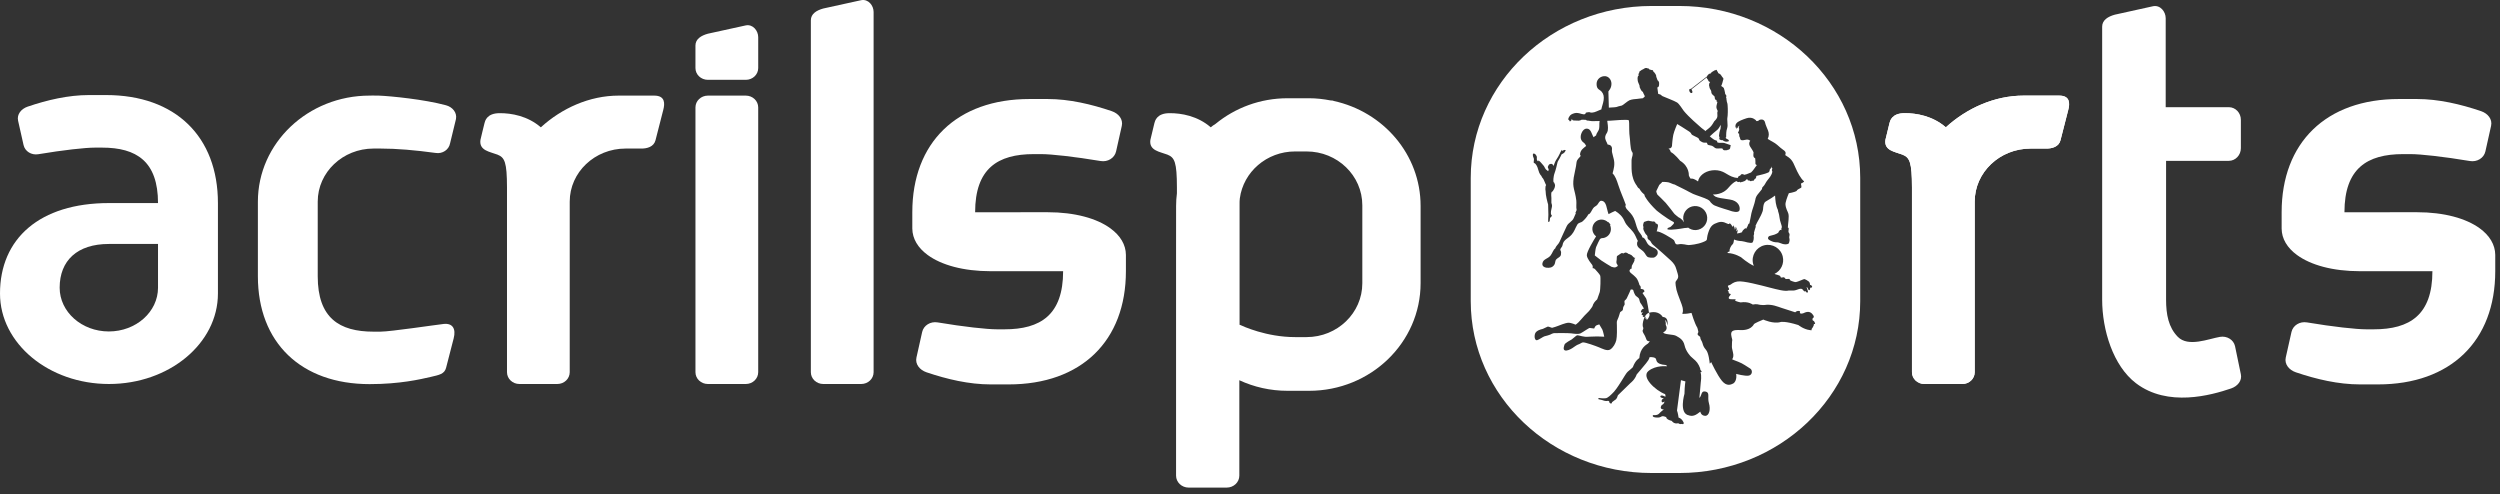
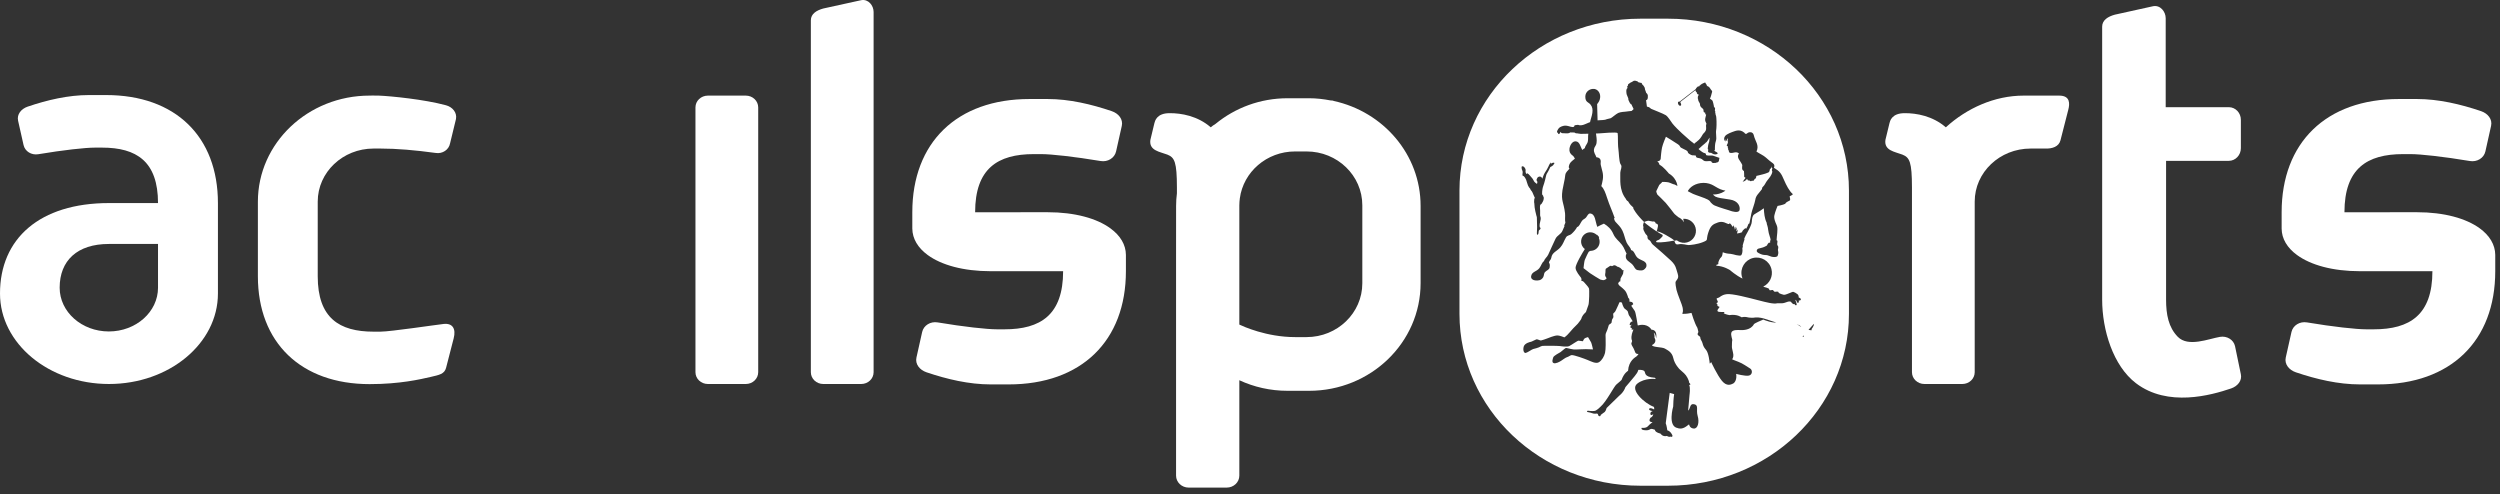
<svg xmlns="http://www.w3.org/2000/svg" width="100%" height="100%" viewBox="0 0 263 52" version="1.1" xml:space="preserve" style="fill-rule:evenodd;clip-rule:evenodd;stroke-linejoin:round;stroke-miterlimit:2;">
  <rect x="0" y="0" width="263" height="52" fill="#333333" stroke="none" />
  <g id="logo-Acrilsports-light">
    <path d="M221.147,2.807c0,-0.697 0.62,-1.067 1.33,-1.263l4.023,-0.889c0.758,-0.153 1.331,0.562 1.331,1.262l0,9.358l6.641,0c0.698,0 1.267,0.594 1.267,1.328l0,2.986c0,0.734 -0.569,1.331 -1.267,1.331l-6.601,0l0,14.603c0,1.563 0.255,2.911 1.232,3.909c1.1,1.125 3.255,0.202 4.446,0.005c0.723,-0.122 1.426,0.3 1.576,0.981l0.61,2.94c0.155,0.683 -0.335,1.271 -1.027,1.508c-2.095,0.712 -6.658,1.997 -10.004,-0.551c-2.408,-1.834 -3.557,-5.6 -3.557,-8.805l0,-18.819l0,-9.884Z" style="fill:#fff;fill-rule:nonzero;" />
-     <path d="M78.459,2.671l-3.989,0.875c-0.701,0.192 -1.309,0.557 -1.309,1.241l0,2.373c0,0.684 0.584,1.238 1.309,1.238l3.989,0c0.721,0 1.305,-0.554 1.305,-1.238l0,-3.247c0,-0.686 -0.562,-1.39 -1.305,-1.242" style="fill:#fff;fill-rule:nonzero;" />
    <path d="M79.763,39.157c0,0.683 -0.583,1.24 -1.304,1.24l-3.989,0c-0.726,0 -1.308,-0.557 -1.308,-1.24l0,-27.858c0,-0.685 0.584,-1.241 1.308,-1.241l3.989,0c0.721,0 1.304,0.556 1.304,1.241l0,27.858Z" style="fill:#fff;fill-rule:nonzero;" />
    <path d="M90.598,0.019l-3.99,0.876c-0.697,0.191 -1.306,0.554 -1.306,1.239l0,37.023c0,0.683 0.583,1.24 1.306,1.24l3.99,0c0.724,0 1.305,-0.557 1.305,-1.24l0,-37.897c0,-0.685 -0.558,-1.385 -1.305,-1.241" style="fill:#fff;fill-rule:nonzero;" />
-     <path d="M68.828,10.058l-3.745,0c-3.066,0 -5.986,1.327 -8.187,3.336c-1.39,-1.205 -3.097,-1.494 -4.331,-1.489c-1.38,0 -1.538,0.849 -1.595,1.047c-0.059,0.199 -0.426,1.762 -0.426,1.762c-0.165,1.138 1.005,1.247 1.786,1.551c0.771,0.304 1,0.802 1.006,3.447l0,19.445c0,0.683 0.582,1.239 1.306,1.239l3.991,0c0.719,0 1.302,-0.556 1.302,-1.239l0,-17.948c0,-3.085 2.633,-5.581 5.878,-5.581c0,0 1.271,-0.011 1.552,0c0.734,0.025 1.414,-0.199 1.591,-0.864l0.82,-3.203c0.172,-0.653 0.221,-1.503 -0.948,-1.503" style="fill:#fff;fill-rule:nonzero;" />
-     <path d="M216.632,10.058l-3.745,0c-3.066,0 -5.987,1.327 -8.186,3.336c-1.391,-1.205 -3.099,-1.494 -4.332,-1.489c-1.38,0 -1.538,0.849 -1.595,1.047c-0.058,0.199 -0.429,1.762 -0.429,1.762c-0.161,1.138 1.007,1.247 1.788,1.551c0.773,0.304 1,0.802 1.005,3.447l0,19.445c0,0.683 0.583,1.239 1.308,1.239l3.988,0c0.723,0 1.305,-0.556 1.305,-1.239l0,-17.948c0,-3.085 2.633,-5.581 5.879,-5.581c0,0 1.27,-0.011 1.548,0c0.737,0.025 1.418,-0.199 1.595,-0.864l0.819,-3.203c0.173,-0.653 0.218,-1.503 -0.948,-1.503" style="fill:#fff;fill-rule:nonzero;" />
    <path d="M216.632,10.058l-3.745,0c-3.066,0 -5.983,1.327 -8.186,3.336c-1.391,-1.205 -3.096,-1.494 -4.332,-1.489c-1.38,0 -1.538,0.849 -1.595,1.047c-0.058,0.199 -0.427,1.762 -0.427,1.762c-0.163,1.138 1.005,1.247 1.788,1.551c0.771,0.304 0.998,0.802 1.003,3.447l0,19.445c0,0.683 0.585,1.239 1.308,1.239l3.991,0c0.72,0 1.302,-0.556 1.302,-1.239l0,-17.948c0,-3.085 2.633,-5.581 5.879,-5.581c0,0 1.27,-0.011 1.548,0c0.737,0.025 1.418,-0.199 1.595,-0.864l0.819,-3.203c0.173,-0.653 0.218,-1.503 -0.948,-1.503" style="fill:#fff;fill-rule:nonzero;" />
-     <path d="M130.377,34.143c0,0 0.013,0.007 0.037,0.018l0,-12.953c0,-0.113 0.009,-0.225 0.016,-0.338c-0.029,0.239 -0.053,0.481 -0.053,0.729l0,12.544Z" style="fill:#fff;fill-rule:nonzero;" />
    <path d="M143.316,29.8c0,3.128 -2.624,5.663 -5.865,5.663l-1.21,0c-3.025,0 -5.513,-1.152 -5.827,-1.302c-0.024,-0.011 -0.037,-0.018 -0.037,-0.018l0,-12.545c0,-0.247 0.023,-0.489 0.052,-0.729c0.372,-2.782 2.828,-4.936 5.812,-4.936l1.21,0c3.241,0 5.865,2.536 5.865,5.665l0,8.202Zm-3.023,-19.181c-0.01,-0.032 -0.128,-0.05 -0.326,-0.055c-0.729,-0.139 -1.476,-0.229 -2.249,-0.229l-2.265,0c-2.893,0 -5.53,1.019 -7.576,2.695c-0.196,0.118 -0.368,0.24 -0.504,0.364c-1.391,-1.205 -3.096,-1.494 -4.336,-1.489c-1.376,0 -1.534,0.849 -1.594,1.047c-0.056,0.199 -0.423,1.762 -0.423,1.762c-0.165,1.138 1.001,1.247 1.787,1.551c0.771,0.304 0.998,0.802 1.004,3.447l0,0.624c-0.055,0.435 -0.086,0.875 -0.086,1.322l-0.004,5.629l0,22.75c0,0.695 0.595,1.258 1.324,1.258l4.005,0c0.736,0 1.327,-0.563 1.327,-1.258l0,-10.037c1.536,0.714 3.257,1.113 5.076,1.113l2.265,0c6.476,0 11.728,-5.07 11.728,-11.323l0,-8.132c0,-5.396 -3.918,-9.904 -9.153,-11.039" style="fill:#fff;fill-rule:nonzero;" />
    <path d="M33.425,21.209c0,-3.085 2.632,-5.581 5.873,-5.581l0.745,0c1.696,0 3.632,0.167 5.787,0.462c0.71,0.119 1.39,-0.329 1.516,-1.004l0.624,-2.567c0.126,-0.674 -0.362,-1.262 -1.056,-1.446c-2.277,-0.616 -5.777,-0.961 -7.02,-1.012c-0.497,-0.021 -1.013,-0.003 -1.013,-0.003c-6.49,0 -11.751,4.995 -11.751,11.162l0,7.845c0,6.974 4.538,11.345 11.751,11.345c3.196,0 5.355,-0.511 6.424,-0.756c0.889,-0.21 1.451,-0.296 1.623,-0.959l0.801,-3.108c0.255,-0.992 -0.105,-1.613 -1.064,-1.505c-0.906,0.101 -5.591,0.807 -6.622,0.807l-0.745,0l0,0.002c-3.605,0 -5.873,-1.441 -5.873,-5.826l0,-7.856Z" style="fill:#fff;fill-rule:nonzero;" />
    <path d="M6.276,30.267c0,2.541 2.318,4.602 5.173,4.602c2.86,0 5.174,-2.061 5.174,-4.602l0,-4.604l-5.174,0.002c-3.324,0 -5.173,1.75 -5.173,4.602m-2.249,-14.043c-0.714,0.12 -1.398,-0.295 -1.549,-0.966l-0.575,-2.559c-0.148,-0.67 0.329,-1.249 1.007,-1.481c2.06,-0.7 4.268,-1.218 6.443,-1.218l1.808,0c7.305,0 11.765,4.377 11.765,11.366l0,9.513c0,5.257 -5.132,9.517 -11.463,9.517c-6.33,0 -11.463,-4.26 -11.463,-9.517c0,-5.77 4.167,-9.517 11.463,-9.517l5.16,0.003c0,-4.393 -2.27,-5.836 -5.885,-5.836l-0.743,0c-1.032,0 -3.321,0.253 -5.968,0.695" style="fill:#fff;fill-rule:nonzero;" />
    <path d="M241.656,26.834c1.432,1.045 3.735,1.697 6.616,1.697l7.618,-0.002c0,4.603 -2.379,6.115 -6.167,6.115l-0.779,0c-1.08,0 -3.478,-0.264 -6.257,-0.728c-0.747,-0.125 -1.467,0.309 -1.624,1.012l-0.601,2.684c-0.155,0.702 0.344,1.308 1.056,1.552c2.157,0.732 4.473,1.276 6.754,1.276l1.891,0c7.661,0 12.337,-4.587 12.337,-11.912l0,-1.694l0,-0.021c-0.01,-1.075 -0.593,-2.035 -1.627,-2.79c-1.434,-1.046 -3.736,-1.698 -6.618,-1.698l-7.619,0.004c0,-4.605 2.379,-6.117 6.17,-6.117l0.78,0c1.078,0 3.48,0.266 6.253,0.727c0.748,0.125 1.467,-0.309 1.625,-1.01l0.598,-2.685c0.16,-0.701 -0.341,-1.308 -1.051,-1.551c-2.159,-0.733 -4.475,-1.277 -6.754,-1.277l-1.894,0c-7.658,0 -12.334,4.589 -12.334,11.914l0,1.715c0.007,1.073 0.589,2.033 1.627,2.789" style="fill:#fff;fill-rule:nonzero;" />
    <path d="M97.603,26.834c1.433,1.045 3.736,1.697 6.618,1.697l7.619,-0.002c0,4.603 -2.381,6.115 -6.168,6.115l-0.781,0c-1.08,0 -3.479,-0.264 -6.257,-0.728c-0.743,-0.125 -1.464,0.309 -1.623,1.012l-0.6,2.684c-0.156,0.702 0.342,1.308 1.055,1.552c2.16,0.732 4.475,1.276 6.753,1.276l1.893,0c7.66,0 12.334,-4.587 12.334,-11.912l0,-1.694l0,-0.021c-0.008,-1.075 -0.591,-2.035 -1.628,-2.79c-1.43,-1.046 -3.733,-1.698 -6.615,-1.698l-7.619,0.004c0,-4.605 2.38,-6.117 6.167,-6.117l0.779,0c1.083,0 3.481,0.266 6.258,0.727c0.745,0.125 1.465,-0.309 1.624,-1.01l0.601,-2.685c0.156,-0.701 -0.341,-1.308 -1.057,-1.551c-2.159,-0.733 -4.474,-1.277 -6.752,-1.277l-1.892,0c-7.659,0 -12.337,4.589 -12.337,11.914l0,1.715c0.011,1.073 0.593,2.033 1.628,2.789" style="fill:#fff;fill-rule:nonzero;" />
-     <path d="M190.809,34.075c0.074,0.17 -0.246,0.567 -0.246,0.567c0.137,0.16 -0.175,0.082 -0.175,0.082c-0.643,-0.077 -1.203,-0.529 -1.203,-0.529c-1.395,-0.436 -1.845,-0.323 -1.845,-0.323c-0.78,0.241 -1.842,-0.253 -1.842,-0.253c-0.888,0.367 -0.974,0.467 -0.974,0.467c-0.334,0.658 -1.177,0.65 -1.437,0.638c-0.262,-0.016 -0.851,-0.045 -0.944,0.256c-0.095,0.301 0.123,0.712 0.088,0.83c-0.04,0.116 -0.022,0.587 -0.036,0.701c-0.008,0.111 0.123,0.523 0.153,0.803c0.03,0.279 -0.125,0.486 -0.125,0.486c0,0 0.198,0.1 0.656,0.264c0.458,0.163 0.969,0.549 1.234,0.701c0.266,0.153 0.263,0.657 -0.128,0.746c-0.391,0.086 -1.34,-0.18 -1.34,-0.18c0.085,0.551 -0.116,0.919 -0.332,1.023c-0.212,0.101 -0.651,0.329 -1.163,-0.286c-0.508,-0.615 -1.137,-1.983 -1.137,-1.983c-0.134,0.212 -0.152,0.147 -0.152,0.147c-0.006,-0.159 -0.122,-1.13 -0.384,-1.42c-0.261,-0.291 -0.325,-0.523 -0.362,-0.671c-0.035,-0.148 -0.075,-0.21 -0.184,-0.411c-0.108,-0.202 0.008,-0.259 -0.161,-0.366c-0.166,-0.106 -0.174,-0.154 -0.18,-0.224c-0.013,-0.065 0.083,-0.138 0.075,-0.245c-0.006,-0.105 -0.106,-0.418 -0.106,-0.418c-0.291,-0.453 -0.613,-1.559 -0.613,-1.559c-0.602,0.129 -0.85,0.092 -0.918,0.1c-0.065,0.006 -0.037,-0.07 -0.037,-0.07c0.091,-0.153 0.05,-0.462 0.011,-0.629c-0.042,-0.168 -0.12,-0.394 -0.278,-0.792c-0.159,-0.395 -0.304,-0.825 -0.356,-1.03c-0.051,-0.207 -0.145,-0.746 -0.086,-0.869c0.057,-0.123 0.245,-0.28 0.264,-0.491c0.013,-0.213 -0.088,-0.428 -0.192,-0.805c-0.104,-0.38 -0.25,-0.603 -0.566,-0.91c-0.313,-0.308 -1.576,-1.407 -1.724,-1.529c-0.149,-0.123 -0.26,-0.212 -0.333,-0.342c-0.075,-0.131 -0.106,-0.224 -0.279,-0.327c-0.177,-0.106 -0.127,-0.305 -0.142,-0.36c-0.013,-0.057 -0.068,-0.124 -0.068,-0.124c-0.132,-0.095 -0.238,-0.318 -0.327,-0.512c-0.09,-0.197 -0.011,-0.362 -0.011,-0.362c-0.11,-0.081 -0.012,-0.373 0.018,-0.451c0.026,-0.077 0.065,-0.084 0.296,-0.155c0.043,-0.013 0.084,-0.021 0.116,-0.028c0.14,-0.025 0.19,0.008 0.229,0.022c0.043,0.021 0.086,-0.011 0.195,0.03c0.111,0.043 0.201,0.01 0.201,0.01c0.19,0.012 0.224,0.213 0.224,0.213c0.235,0.039 0.254,0.153 0.228,0.328c-0.023,0.175 -0.129,0.517 -0.129,0.517c0.307,-0.076 1.674,0.76 1.812,0.915c0.137,0.153 0.073,0.528 0.489,0.434c0.408,-0.091 0.869,0.087 1.065,0.08c0.197,-0.007 0.913,-0.071 1.519,-0.316c0.6,-0.25 0.287,-0.184 0.532,-0.958c0.243,-0.773 0.502,-0.924 1.037,-1.108c0.544,-0.187 0.909,0.138 1.071,0.164c0.168,0.029 0.129,-0.081 0.129,-0.081c0.183,0.055 0.305,0.352 0.305,0.352c0.162,0.048 0.072,-0.155 0.072,-0.155c0.202,0.207 0.19,0.485 0.19,0.485c0.111,-0.117 0.079,-0.316 0.079,-0.316c0.223,0.219 0.045,0.484 0.045,0.484c0.124,-0.052 0.165,-0.202 0.165,-0.202c0.014,0.2 -0.017,0.335 -0.064,0.432c0.177,-0.019 0.359,-0.055 0.532,-0.131c0.021,-0.162 0.203,-0.302 0.285,-0.375c0.074,-0.064 0.135,-0.039 0.181,-0.006c0.03,-0.152 0.109,-0.178 0.155,-0.355c0.048,-0.157 0.098,-0.172 0.152,-0.181c0.088,-0.372 0.185,-0.931 0.213,-1.068c0.059,-0.314 0.345,-1.019 0.413,-1.429c0.063,-0.458 0.361,-0.652 0.716,-1.142c-0.033,-0.075 0.011,-0.162 0.123,-0.267c0.165,-0.148 0.254,-0.427 0.432,-0.638c0.192,-0.25 0.484,-0.554 0.521,-0.928c-0.011,-0.018 -0.018,-0.034 -0.025,-0.048c-0.049,-0.08 -0.008,-0.196 0.032,-0.269c-0.1,-0.068 -0.081,-0.134 -0.071,-0.215c-0.078,0.077 -0.029,0.243 -0.188,0.259c-0.003,0.068 -0.02,0.132 -0.051,0.23c-0.042,0.143 -0.106,0.13 -0.256,0.201c-0.24,0.105 -0.677,0.194 -1.128,0.31c0.009,0.12 -0.036,0.188 -0.054,0.236c-0.019,0.05 -0.093,0.072 -0.119,0.082c-0.03,0.091 -0.078,0.139 -0.117,0.177c-0.032,0.034 -0.119,0.013 -0.169,0.003c-0.054,0.049 -0.094,0.061 -0.119,0.056c-0.059,-0.003 -0.095,-0.037 -0.122,-0.059c-0.018,-0.014 -0.047,-0.03 -0.086,-0.017c-0.045,0.017 -0.097,-0.017 -0.13,-0.046c-0.013,-0.016 -0.029,-0.069 -0.043,-0.122c0,0.003 -0.006,0.004 -0.012,0.004c-0.113,0.086 -0.176,0.229 -0.381,0.267c-0.026,0.018 -0.073,0.056 -0.167,0.04c-0.049,0.025 -0.115,0.068 -0.161,0.056c-0.046,-0.012 -0.076,-0.071 -0.119,-0.065c-0.047,0.01 -0.071,0.063 -0.168,0.01c-0.07,-0.034 -0.109,-0.05 -0.124,-0.087c-0.344,0.154 -0.575,0.408 -0.779,0.637c-0.098,0.112 -0.192,0.218 -0.297,0.308c-0.27,0.236 -0.641,0.398 -1.052,0.455c-0.118,0.016 -0.236,0.023 -0.349,0.02c0.117,0.108 0.217,0.196 0.266,0.219c0.292,0.141 0.653,0.176 1.523,0.307c0.871,0.131 1.106,0.73 1.019,1.107c-0.092,0.378 -0.886,0.104 -0.886,0.104c0,0 -0.447,-0.156 -0.739,-0.234c-0.283,-0.08 -0.83,-0.27 -1,-0.35c-0.169,-0.08 -0.269,-0.177 -0.398,-0.308c-0.124,-0.137 -0.058,-0.17 -0.355,-0.33c-0.287,-0.159 -1.206,-0.443 -1.519,-0.584c-0.313,-0.147 -0.63,-0.327 -0.63,-0.327c-0.266,-0.126 -0.468,-0.252 -0.706,-0.356c-0.236,-0.105 -0.581,-0.295 -0.581,-0.295c-0.221,-0.032 -0.441,-0.183 -0.682,-0.237c-0.241,-0.05 -0.643,-0.043 -0.643,-0.043c0,0 -0.041,0.037 -0.061,0.085c-0.02,0.045 -0.221,0.169 -0.267,0.269c-0.044,0.097 -0.273,0.56 -0.294,0.612c-0.017,0.052 0.077,0.323 0.112,0.365c0.04,0.041 0.672,0.638 0.886,0.881c0.216,0.253 0.827,1.032 0.869,1.103c0.038,0.073 0.478,0.41 0.478,0.41c0.368,0.16 0.553,0.496 0.553,0.496l0.022,0c-0.035,-0.111 -0.085,-0.22 -0.089,-0.343c-0.039,-0.699 0.488,-1.295 1.185,-1.337c0.702,-0.041 1.297,0.491 1.339,1.188c0.043,0.699 -0.487,1.297 -1.186,1.339c-0.317,0.018 -0.609,-0.091 -0.845,-0.275c0.004,0.008 0.008,0.025 0.008,0.025l-0.177,0.021c-0.299,0.01 -0.264,0.05 -1.044,0.144c-0.785,0.09 -0.928,0.009 -0.928,0.009c-0.074,-0.152 0.169,-0.195 0.273,-0.24c0.1,-0.041 0.216,-0.2 0.337,-0.309c0.119,-0.11 0.044,-0.213 0.044,-0.213c-0.857,-0.437 -1.811,-1.227 -1.811,-1.227c-0.994,-0.951 -1.258,-1.547 -1.258,-1.547l0.005,-0.082l-0.075,-0.085c-0.311,-0.242 -0.473,-0.573 -0.473,-0.573c-0.183,-0.088 -0.256,-0.29 -0.256,-0.29c-0.723,-0.946 -0.542,-2.116 -0.573,-2.484c-0.028,-0.372 0.091,-0.632 0.101,-0.709c0.011,-0.072 0.023,-0.201 0.023,-0.201c-0.009,-0.148 -0.102,-0.239 -0.102,-0.239c-0.162,-0.308 -0.165,-1.262 -0.219,-1.558c-0.055,-0.292 -0.049,-1.098 -0.055,-1.402c-0.003,-0.302 -0.039,-0.315 -0.039,-0.315c-0.141,-0.117 -1.648,0.021 -1.945,0.042c-0.062,0.004 -0.18,0.008 -0.319,0.012c0.029,0.33 0.115,0.614 0.056,1.015c-0.035,0.269 -0.229,0.373 -0.266,0.64c-0.054,0.362 0.168,0.565 0.251,0.842c0.181,0.027 0.341,0.053 0.427,0.257c0.075,0.184 -0.007,0.336 0.031,0.537c0.124,0.586 0.308,0.916 0.221,1.532c-0.041,0.286 -0.097,0.452 -0.159,0.715c0.285,0.267 0.442,0.727 0.604,1.226c0.278,0.846 0.502,1.275 0.803,2.121c-0.028,0.019 -0.055,0.031 -0.078,0.053c0.037,0.131 0.083,0.259 0.169,0.36c0.295,0.342 0.518,0.497 0.724,0.926c0.224,0.479 0.224,0.752 0.438,1.243c0.135,0.312 0.414,0.494 0.471,0.798c0.355,0.061 0.387,0.552 0.681,0.81c0.372,0.321 1.014,0.308 0.931,0.889c-0.029,0.198 -0.278,0.42 -0.443,0.434c-0.214,0.015 -0.32,0.011 -0.506,-0.033c-0.28,-0.074 -0.309,-0.363 -0.521,-0.58c-0.309,-0.322 -0.763,-0.436 -0.695,-0.949c0.013,-0.072 0.04,-0.136 0.082,-0.194c-0.197,-0.346 -0.233,-0.579 -0.491,-0.93c-0.35,-0.463 -0.67,-0.602 -0.916,-1.161c-0.217,-0.502 -0.564,-0.815 -0.981,-1.069c-0.21,0.093 -0.434,0.192 -0.696,0.338c-0.228,-0.596 -0.19,-1.346 -0.746,-1.406c-0.202,-0.024 -0.288,0.231 -0.43,0.41c-0.148,0.181 -0.316,0.185 -0.449,0.382c-0.176,0.246 -0.269,0.589 -0.499,0.631c-0.146,0.28 -0.358,0.51 -0.575,0.713c-0.218,0.208 -0.449,0.117 -0.604,0.396c-0.235,0.408 -0.287,0.687 -0.587,1.034c-0.363,0.418 -0.873,0.522 -0.95,1.097c-0.033,0.216 -0.217,0.284 -0.247,0.504l0,0.013c0.03,0.034 0.044,0.058 0.044,0.058c0.06,0.143 0.062,0.215 0.034,0.417c-0.041,0.281 -0.308,0.306 -0.487,0.503c-0.151,0.167 -0.087,0.374 -0.208,0.567c-0.208,0.318 -0.505,0.349 -0.827,0.314c-0.228,-0.024 -0.471,-0.163 -0.431,-0.441c0.073,-0.492 0.566,-0.469 0.862,-0.842c0.2,-0.251 0.28,-0.624 0.49,-0.742c0.096,-0.308 0.308,-0.393 0.447,-0.685c0.348,-0.756 0.441,-0.99 0.765,-1.667c0.187,-0.384 0.579,-0.465 0.738,-0.855c0.084,-0.197 0.153,-0.372 0.224,-0.517c-0.019,0 -0.04,0.006 -0.06,0.006c0.045,-0.133 0.092,-0.232 0.138,-0.326c-0.075,-0.306 0,-0.674 -0.036,-0.999c-0.144,-1.176 -0.434,-1.289 -0.272,-2.415c0.054,-0.367 0.185,-0.83 0.24,-1.196l0.057,-0.409c0.048,-0.324 0.275,-0.436 0.44,-0.673c-0.046,-0.056 -0.082,-0.116 -0.068,-0.211c0.062,-0.431 0.347,-0.597 0.641,-0.837c-0.069,-0.117 -0.133,-0.262 -0.258,-0.341c-0.225,-0.155 -0.358,-0.385 -0.315,-0.707c0.062,-0.415 0.328,-0.809 0.673,-0.773c0.419,0.042 0.466,0.565 0.684,0.908c0.073,-0.072 0.16,-0.138 0.259,-0.194c0.056,-0.307 0.28,-0.433 0.324,-0.745c0.041,-0.276 0,-0.437 0.038,-0.713c0.003,-0.022 0.01,-0.038 0.015,-0.058c-0.382,0.008 -0.729,0.015 -0.797,0.015c-0.071,0.001 -0.161,-0.017 -0.245,-0.031c-0.092,-0.017 -0.178,-0.034 -0.237,-0.028c-0.055,0.002 -0.086,-0.02 -0.12,-0.044c-0.031,-0.023 -0.063,-0.045 -0.123,-0.04c-0.118,0.005 -0.37,-0.01 -0.37,-0.01c-0.207,0.14 -0.45,0.096 -0.525,0.094c-0.076,-0.005 -0.34,-0.014 -0.34,-0.014c-0.129,-0.01 -0.154,-0.138 -0.154,-0.138c-0.056,0.004 -0.05,0.057 -0.05,0.057c0.005,0.097 -0.076,0.116 -0.076,0.116c-0.042,0.075 -0.098,0.056 -0.098,0.056c-0.08,-0.025 -0.056,-0.116 -0.056,-0.116c-0.047,-0.013 -0.087,-0.043 -0.087,-0.043c-0.092,-0.087 0.08,-0.35 0.175,-0.466c0.097,-0.12 0.403,-0.243 0.617,-0.258c0.212,-0.024 0.586,0.105 0.586,0.105c0,0 0.166,0.041 0.224,0.043c0.06,0.005 0.202,-0.015 0.19,-0.103c-0.013,-0.092 0.171,-0.117 0.347,-0.128c0.083,-0.004 0.106,0.01 0.137,0.024c0.032,0.015 0.079,0.031 0.223,0.022c0.283,-0.014 0.612,-0.21 0.85,-0.296c0.028,-0.01 0.068,-0.022 0.102,-0.033c0.069,-0.359 0.185,-0.588 0.244,-0.98c0.05,-0.364 0,-0.643 -0.204,-0.883c-0.204,-0.25 -0.54,-0.22 -0.538,-0.827c0.004,-0.533 0.486,-0.855 0.928,-0.81c0.025,0.005 0.049,0.009 0.074,0.013c0.363,0.084 0.621,0.484 0.554,0.932c-0.036,0.282 -0.148,0.442 -0.313,0.658l0.048,1.708c0.023,-0.002 0.053,-0.009 0.074,-0.009c0.255,-0.004 0.746,-0.042 0.806,-0.083c0.058,-0.041 0.37,-0.096 0.491,-0.133c0.126,-0.04 0.568,-0.45 0.802,-0.555c0.229,-0.103 0.689,-0.136 0.799,-0.141c0.112,-0.01 0.51,-0.073 0.578,-0.067c0.063,0.002 0.049,-0.048 0.14,-0.097c0.096,-0.049 0.087,-0.14 0.087,-0.14c-0.146,-0.252 -0.203,-0.448 -0.203,-0.448c-0.136,0 -0.283,-0.37 -0.316,-0.442c-0.037,-0.074 -0.02,-0.109 -0.02,-0.143c0,-0.025 -0.007,-0.054 -0.021,-0.095c-0.021,-0.043 -0.035,-0.091 -0.065,-0.153c-0.023,-0.056 -0.048,-0.1 -0.087,-0.214c-0.034,-0.12 -0.034,-0.192 -0.037,-0.267c-0.008,-0.072 -0.016,-0.155 0.016,-0.268c0.029,-0.11 0.04,-0.06 0.096,-0.138c0.053,-0.079 -0.056,-0.119 -0.056,-0.119l0.098,-0.125l0.035,-0.163l0.141,-0.099l0.115,-0.081l0.119,-0.052l0.113,-0.067l0.114,-0.066l0.151,-0.008l0.104,0.038l0.105,0.012l0.079,0.098l0.215,0.063l0.168,0.029l0.031,0.12l0.127,0.126l0.081,0.114l0.088,0.158c0,0 0.007,0.165 0.057,0.265c0.051,0.102 0.09,0.26 0.09,0.26c0.217,0.154 0.171,0.363 0.171,0.363c0.023,0.415 -0.188,0.4 -0.188,0.4l0.093,0.677l0.118,0.036c0.148,0.008 0.213,0.136 0.335,0.204c0.126,0.068 1.284,0.502 1.532,0.667c0.248,0.165 0.529,0.653 0.704,0.881c0.176,0.23 0.769,0.831 1,1.027c0.235,0.193 0.895,0.82 1.036,0.902c0.084,0.05 0.169,0.122 0.247,0.201c0.011,0 0.02,-0.005 0.031,-0.004c-0.005,-0.026 -0.005,-0.044 0.017,-0.056c0.046,-0.014 0.341,-0.266 0.438,-0.351c0.184,-0.166 0.362,-0.483 0.447,-0.629c0.032,-0.05 0.196,-0.158 0.29,-0.374c0.054,-0.111 0.032,-0.366 0.024,-0.489c-0.006,-0.077 0.015,-0.132 0.04,-0.184c0.01,-0.017 0.01,-0.028 0,-0.04c-0.084,-0.176 -0.133,-0.277 -0.133,-0.404c-0.008,-0.162 0.078,-0.36 0.105,-0.539c-0.031,-0.013 -0.063,-0.027 -0.081,-0.042c-0.032,-0.025 -0.006,-0.109 -0.006,-0.152c-0.095,-0.027 -0.172,-0.069 -0.172,-0.107c-0.009,-0.06 -0.014,-0.168 -0.046,-0.279c-0.092,-0.082 -0.158,-0.14 -0.223,-0.201c-0.166,-0.166 -0.086,-0.311 -0.142,-0.409c-0.086,-0.178 -0.159,-0.224 -0.173,-0.402c-0.005,-0.032 -0.013,-0.072 -0.023,-0.088c-0.004,-0.013 -0.008,-0.033 -0.014,-0.056c-0.005,-0.088 0,-0.231 0.112,-0.346c-0.012,-0.012 -0.019,-0.025 -0.026,-0.036c-0.013,0.003 -0.023,0.003 -0.039,0.003c-0.023,0.003 -0.051,-0.03 -0.109,-0.084c-0.047,-0.041 -0.032,-0.076 -0.019,-0.097c-0.031,-0.035 -0.068,-0.077 -0.098,-0.112c-0.044,-0.051 -0.066,-0.11 -0.066,-0.17l-1.564,1.22c-0.031,0.024 -0.035,0.059 -0.008,0.103c0.082,0.142 0.101,0.284 0.005,0.314c-0.14,0.043 -0.245,-0.112 -0.273,-0.256c-0.035,-0.182 0.101,-0.177 0.169,-0.177c0.006,0 0.01,-0.002 0.019,-0.005l1.67,-1.295c0.032,-0.084 0.094,-0.17 0.227,-0.281c0.006,-0.004 0.014,-0.011 0.02,-0.013c0,-0.003 0.004,-0.003 0.004,0.001l0,0.031c0.054,-0.06 0.088,-0.046 0.152,-0.046c-0.004,-0.023 -0.007,-0.035 0.01,-0.065c0.024,-0.044 0.052,-0.04 0.08,-0.044c0.004,-0.037 0.02,-0.049 0.036,-0.059c0.019,-0.012 0.038,-0.014 0.058,-0.012c0,-0.024 0.011,-0.039 0.029,-0.051c0.021,-0.021 0.046,-0.028 0.072,-0.021l0.036,-0.023c0.005,-0.012 0.005,-0.023 0.037,-0.044c0.02,-0.017 0.052,-0.014 0.082,-0.008l0.117,-0.065c0.019,-0.011 0.048,-0.004 0.06,0.014l0.038,0.05c0.018,0.019 0.013,0.044 -0.001,0.06c0.046,0.028 0.095,0.064 0.101,0.116c0,0.027 -0.006,0.061 0.081,0.139c0.014,0 0.023,0 0.047,0.01c0.104,0.045 0.164,0.097 0.227,0.205c0.036,0.064 0.137,0.209 0.191,0.261c0.037,0.041 0.05,0.104 0,0.231c-0.032,0.091 -0.067,0.246 -0.083,0.307c-0.026,0.081 -0.061,0.194 -0.116,0.303c0.142,0.091 0.266,0.178 0.285,0.248c0.019,0.062 0.111,0.363 0.124,0.496c0.001,0.032 0.005,0.06 0.005,0.085c0.031,0.06 0.074,0.103 0.108,0.149c0.034,0.033 0.016,0.168 -0.008,0.257c0.022,0.057 0.073,0.124 0.036,0.212c0.03,0.071 0.037,0.141 0.041,0.209c0.003,0.069 0.078,0.122 0.086,0.428c0.029,0.388 0.026,0.988 -0.036,1.331c-0.018,0.113 0.039,0.632 0.028,0.76c-0.007,0.213 -0.069,0.324 -0.105,0.5c-0.046,0.229 -0.046,0.673 -0.042,0.7c0.004,0.022 -0.014,0.047 -0.075,0.072c0.03,0.037 0.071,0.078 0.109,0.101c0.057,0.037 0.172,0.075 0.211,0.12c0.061,0.077 0.042,0.137 -0.003,0.156c-0.073,0.026 -0.228,0.072 -0.411,-0.002c-0.15,-0.064 -0.162,-0.096 -0.252,-0.141c-0.04,0.019 -0.064,0.026 -0.089,0.021c-0.063,-0.018 -0.091,-0.034 -0.141,-0.055c-0.033,-0.017 -0.055,-0.033 -0.063,-0.065c-0.013,-0.064 -0.007,-0.131 0.022,-0.205c-0.06,-0.047 -0.066,-0.101 -0.06,-0.152c0.004,-0.055 0.031,-0.237 0.043,-0.327c0.01,-0.091 0.09,-0.318 0.112,-0.39c0.013,-0.056 0.03,-0.228 0.042,-0.418c-0.073,0.113 -0.151,0.213 -0.168,0.26c-0.091,0.166 -0.152,0.205 -0.228,0.279c-0.166,0.133 -0.601,0.501 -0.742,0.647c-0.012,0.014 -0.029,0.002 -0.045,0c0.044,0.045 0.085,0.085 0.118,0.116c0.125,0.111 0.422,0.332 0.559,0.339c0.133,0.006 0.129,0.199 0.129,0.199c0.137,0.067 0.345,0.056 0.631,0.05c0.045,0 0.083,0.015 0.121,0.021l0.659,0.227c-0.072,0.245 -0.003,0.423 -0.266,0.487c-0.007,0 -0.014,-0.013 -0.024,-0.013c-0.024,0.068 -0.257,0.07 -0.389,0.063c-0.135,-0.006 -0.187,-0.181 -0.187,-0.181c-0.105,-0.04 -0.463,-0.005 -0.463,-0.005c-0.319,0.018 -0.348,-0.095 -0.519,-0.215c-0.17,-0.116 -0.266,-0.087 -0.485,-0.151c-0.22,-0.064 -0.064,-0.238 -0.249,-0.253c-0.004,-0.001 -0.008,0 -0.012,0c-0.028,0.019 -0.059,0.025 -0.082,0.016l-0.002,-0.015l-0.027,0c-0.115,0.006 -0.218,0.014 -0.463,-0.148c-0.327,-0.215 0.064,-0.218 -0.559,-0.495c-0.623,-0.274 -0.258,-0.252 -0.644,-0.524c-0.393,-0.271 -1.26,-0.791 -1.26,-0.791c0,0 -0.328,0.758 -0.408,1.133c-0.08,0.378 -0.13,1.013 -0.13,1.013c0.03,0.501 -0.392,0.422 -0.392,0.422c0.198,0.114 0.258,0.38 0.258,0.38c0.41,0.194 0.977,0.915 0.977,0.915c0.99,0.597 0.919,1.534 0.919,1.534c0.063,0.205 0.201,0.362 0.201,0.362c0.178,-0.074 0.459,0.063 0.768,0.28c0.095,-0.565 0.674,-1.056 1.456,-1.162c0.411,-0.057 0.819,0 1.165,0.157c0.13,0.059 0.256,0.133 0.388,0.213c0.328,0.194 0.698,0.412 1.182,0.422c0.028,-0.112 0.058,-0.178 0.126,-0.191c0.042,-0.01 0.109,-0.056 0.154,-0.089c0.011,-0.034 0.025,-0.056 0.036,-0.06c0.02,-0.02 0.085,-0.062 0.111,-0.061c0.032,0 0.091,0.003 0.141,0.028c0.034,0.016 0.076,0.033 0.119,0.045c0.019,0.004 0.033,0 0.049,-0.005c0.063,-0.03 0.117,-0.042 0.16,-0.047c0.053,-0.012 0.307,-0.116 0.492,-0.194c0.279,-0.264 0.369,-0.48 0.607,-0.768c-0.054,-0.033 -0.099,-0.065 -0.136,-0.099c-0.011,-0.007 -0.015,-0.023 -0.011,-0.043c0.011,-0.141 -0.012,-0.42 -0.023,-0.572c-0.263,-0.156 -0.19,-0.316 -0.176,-0.64c-0.215,-0.496 -0.612,-0.718 -0.389,-1.159c0.014,-0.024 0.033,-0.038 0.048,-0.047c-0.154,-0.141 -0.324,-0.141 -0.44,-0.12c-0.231,0.05 -0.357,0.082 -0.51,0.044c-0.149,-0.04 -0.112,-0.258 -0.163,-0.306c-0.059,-0.058 -0.046,-0.092 -0.023,-0.14c-0.032,-0.031 -0.054,-0.062 -0.05,-0.08c0.004,-0.025 0.015,-0.051 0.029,-0.13c-0.022,-0.002 -0.032,-0.009 -0.046,-0.019c-0.056,-0.03 -0.105,-0.078 -0.087,-0.121c0.017,-0.042 0.118,-0.202 0.126,-0.341c-0.022,-0.019 -0.036,-0.037 -0.039,-0.049c-0.005,-0.01 -0.007,-0.026 0,-0.019c0.017,0.015 0.031,0.026 0.049,0.031c-0.078,-0.119 -0.046,-0.194 0,-0.352c-0.129,0.065 -0.136,0.193 -0.133,0.248c0.004,0.018 0.014,0.048 -0.018,0.026c-0.068,-0.047 -0.093,-0.115 -0.093,-0.202c-0.036,0.078 -0.029,0.161 -0.011,0.229c0.003,0.011 0.011,0.041 -0.018,0.022c-0.196,-0.125 -0.166,-0.417 -0.03,-0.567c0.177,-0.218 0.65,-0.391 1.054,-0.525c0.248,-0.084 0.551,-0.082 0.766,0.046c0.184,0.11 0.232,0.147 0.277,0.255c0.058,-0.018 0.11,-0.038 0.168,0.001c0.071,-0.123 0.278,-0.203 0.459,-0.165c0.122,0.027 0.232,0.112 0.277,0.281c0.158,0.699 0.613,1.064 0.289,1.75c0.337,0.226 0.734,0.392 0.989,0.624c0.203,0.203 0.538,0.453 0.631,0.524c0.162,0.118 0.348,0.218 0.222,0.556c0.599,0.368 0.757,0.553 1.077,1.326c0.217,0.504 0.54,1.13 0.89,1.427c0.023,0.019 0.023,0.037 0,0.057c-0.089,0.079 -0.185,0.127 -0.317,0.186c0.039,0.175 0.084,0.404 0.021,0.439c-0.163,0.096 -0.422,0.193 -0.453,0.312c-0.014,0.061 -0.375,0.187 -0.84,0.265c-0.171,0.41 -0.372,0.96 -0.353,1.197c0.033,0.434 0.244,0.735 0.293,0.92c0.118,0.329 -0.026,1.03 -0.044,1.5c0.049,0.008 0.111,0.024 0.087,0.165c-0.032,0.164 -0.038,0.309 0.024,0.39c0.093,0.111 0.082,0.172 0.029,0.452c0.015,0.097 0.062,0.28 0.034,0.399c-0.034,0.122 -0.044,0.249 -0.119,0.293c-0.16,0.089 -0.414,0.066 -0.589,0.023c-0.136,-0.035 -0.413,-0.166 -0.532,-0.168c-0.41,-0.009 -0.52,-0.062 -0.805,-0.202c-0.217,-0.112 -0.25,-0.212 -0.194,-0.341c0.056,-0.128 0.175,-0.152 0.373,-0.193c0.083,-0.01 0.401,-0.09 0.681,-0.275c0.017,-0.085 0.091,-0.175 0.157,-0.252c0.07,-0.077 0.116,-0.056 0.172,-0.019c-0.007,-0.223 0.012,-0.278 0.06,-0.291c-0.016,-0.148 -0.058,-0.291 -0.098,-0.395c-0.178,-0.475 -0.165,-0.924 -0.253,-1.132c-0.031,-0.059 -0.063,-0.203 -0.074,-0.315c-0.227,-0.471 -0.262,-0.969 -0.297,-1.51c-0.51,0.393 -1.03,0.602 -1.106,0.746c-0.197,0.358 -0.117,0.631 -0.193,0.874c-0.215,0.646 -0.592,1.132 -0.761,1.572c0.026,0.023 0.044,0.053 0.013,0.138c-0.037,0.084 -0.127,0.409 -0.174,0.577c0.044,0.138 -0.014,0.199 -0.036,0.313c0.046,0.264 -0.007,0.557 -0.105,0.701c-0.063,0.102 -0.352,0.05 -0.547,0.009c-0.191,-0.044 -0.453,-0.129 -0.584,-0.134c-0.355,-0.02 -0.582,-0.071 -0.821,-0.171c-0.022,0.206 -0.065,0.428 -0.151,0.498c-0.175,0.139 -0.351,0.541 -0.319,0.672c0.035,0.132 -0.137,0.125 -0.137,0.125c-0.103,0.026 -0.069,0.125 -0.069,0.125c0.782,0.032 1.435,0.463 1.435,0.463c0,0 0.634,0.566 1.316,0.889c-0.025,-0.072 -0.05,-0.144 -0.071,-0.217c-0.214,-0.86 0.313,-1.731 1.169,-1.946c0.859,-0.215 1.733,0.308 1.945,1.169c0.188,0.755 -0.191,1.514 -0.864,1.838c0.053,0.035 0.137,0.051 0.352,0.113c0.375,0.102 0.231,0.209 0.321,0.264c0.04,0.023 0.098,0.01 0.155,-0.003c0.092,-0.021 0.187,-0.042 0.242,0.042c0.095,0.143 0.115,0.14 0.355,0.112c0.239,-0.03 0.188,0.12 0.188,0.12c0.119,0.11 0.56,0.216 0.56,0.216c0.171,0.009 0.496,-0.152 0.624,-0.194c0.127,-0.042 0.3,-0.145 0.386,-0.115c0.087,0.026 0.295,0.142 0.429,0.249c0.133,0.108 0.124,0.344 0.124,0.344c0,0 0.236,0.061 0.223,0.205c-0.015,0.141 -0.223,0.103 -0.223,0.103c0,0 0.036,0.099 -0.015,0.211c-0.054,0.114 -0.165,-0.018 -0.165,-0.018c0,0 -0.042,-0.129 -0.071,-0.179c-0.035,-0.053 -0.112,-0.082 -0.112,-0.082l0.108,0.317c0.095,0.266 -0.006,0.251 -0.006,0.251c-0.159,0.041 -0.181,-0.131 -0.181,-0.131c-0.183,0.074 -0.223,-0.065 -0.223,-0.065c-0.159,-0.079 -0.073,-0.131 -0.165,-0.167c-0.087,-0.035 -0.208,-0.056 -0.467,0.048c-0.264,0.106 -0.454,0.112 -0.454,0.112l-0.501,0c-0.391,0.103 -1.102,-0.086 -2,-0.315c-0.901,-0.232 -2.769,-0.736 -3.357,-0.64c-0.588,0.099 -0.632,0.318 -0.866,0.383c-0.23,0.07 -0.188,0.087 -0.063,0.334c0.12,0.25 -0.223,0.145 -0.08,0.287c0.147,0.144 0.011,0.118 0.075,0.221c0.065,0.101 0.27,0.049 0.184,0.171c-0.093,0.122 -0.273,0.306 -0.156,0.415c0.119,0.11 0.69,0.028 0.695,0.085c0.008,0.059 -0.083,0.109 -0.083,0.109c0.232,0.131 0.605,0.197 0.605,0.197c0.829,-0.127 1.276,0.226 1.276,0.226c0.391,-0.087 0.602,-0.002 0.788,0.032c0.186,0.031 0.441,0.016 0.441,0.016c0.756,-0.136 1.496,0.213 1.767,0.292c0.266,0.082 1.473,0.476 1.473,0.476c0.211,-0.231 0.515,-0.119 0.515,-0.119c-0.101,0.105 0.043,0.257 0.043,0.257c0.215,0.028 0.475,-0.12 0.475,-0.12c0.507,-0.194 0.738,0.104 0.871,0.307c0.13,0.207 -0.037,0.278 -0.037,0.278c-0.122,0.111 -0.013,0.264 -0.013,0.264c0.187,0.043 0.227,0.297 0.227,0.297c0.059,0.115 -0.133,0.053 -0.133,0.053m-11.442,9.673c-0.442,-0.03 -0.491,-0.442 -0.491,-0.442l-0.315,0.234c-0.499,0.349 -0.871,0.162 -0.871,0.162c-1.099,-0.17 -0.482,-2.271 -0.482,-2.271c0.019,-0.865 0.099,-1.304 0.099,-1.304c-0.193,-0.044 -0.466,-0.13 -0.466,-0.13l-0.419,3.194c0.102,0.246 0.166,0.743 0.166,0.743c0.385,0.102 0.54,0.542 0.54,0.542c0.018,0.235 -0.2,0.121 -0.2,0.121c-0.211,0.073 -0.376,-0.069 -0.376,-0.069c-0.467,0.117 -0.681,-0.247 -0.681,-0.247c-0.634,-0.154 -0.578,-0.399 -0.578,-0.399c-0.411,-0.161 -0.446,-0.091 -0.57,-0.024c-0.072,0.04 -0.177,0.079 -0.403,0.073c-0.616,-0.021 -0.417,-0.259 -0.417,-0.259c0,0 0.441,0.063 0.64,-0.161c0.198,-0.222 0.495,-0.432 0.495,-0.432c-0.564,-0.013 -0.218,-0.463 -0.218,-0.463c0.205,-0.097 0.259,-0.23 0.291,-0.383c-0.099,0.081 -0.264,0.175 -0.302,-0.009c-0.036,-0.178 0.106,-0.268 0.241,-0.311c-0.093,-0.017 -0.464,-0.084 -0.364,-0.249c0.083,-0.126 0.328,-0.013 0.42,0.03c0.034,0.016 0.068,0.035 0.099,0.051c0.032,-0.214 -0.043,-0.282 -0.043,-0.282c-0.994,-0.374 -2.532,-1.792 -1.741,-2.432c0.791,-0.639 1.953,-0.494 1.953,-0.494l-0.081,-0.128c-1.271,-0.095 -0.937,-0.581 -1.148,-0.728c-0.215,-0.148 -0.603,-0.104 -0.603,-0.104c-0.071,0.258 -0.174,0.394 -0.377,0.65c-0.199,0.256 -0.98,1.165 -0.98,1.165c-0.199,0.571 -0.644,0.893 -0.644,0.893l-1.333,1.299c-0.131,0.449 -0.249,0.45 -0.362,0.533l-0.259,0.197c-0.039,0.294 -0.272,0.046 -0.272,0.046c0.002,-0.267 -0.259,-0.172 -0.259,-0.172c-0.286,0.028 -0.418,-0.108 -0.747,-0.154c-0.325,-0.047 -0.095,-0.162 -0.095,-0.162c0.474,0.065 0.681,0.027 0.681,0.027c0.23,0.014 0.662,-0.441 0.662,-0.441c0.626,-0.529 1.44,-2.168 1.682,-2.35c0.243,-0.184 0.538,-0.475 0.538,-0.475c0.269,-0.748 0.682,-0.955 0.682,-0.955c0.069,-1.077 0.769,-1.429 0.881,-1.513c0.112,-0.085 0.223,-0.267 0.223,-0.267c-0.426,0.039 -0.317,-0.261 -0.601,-0.722c-0.288,-0.457 -0.089,-0.446 -0.084,-0.596c0.004,-0.149 -0.042,-0.188 -0.042,-0.188c-0.091,-0.412 0.126,-0.883 0.126,-0.883c0.015,-0.073 0.045,-0.121 0.07,-0.178l-0.002,0c0,0 -0.138,0.033 -0.194,-0.005c-0.054,-0.043 0.052,-0.154 0.052,-0.154c0,0 -0.139,0.009 -0.181,-0.063c-0.044,-0.07 0.157,-0.315 0.157,-0.315c0,0 -0.147,0.113 -0.19,0.085c-0.095,-0.056 -0.026,-0.151 0.022,-0.26c0.042,-0.109 0.252,-0.152 0.252,-0.152c0,0 -0.298,-0.519 -0.364,-0.581c-0.064,-0.063 -0.116,-0.337 -0.148,-0.437c-0.033,-0.106 -0.259,-0.25 -0.342,-0.32c-0.081,-0.067 -0.224,-0.379 -0.261,-0.559c-0.036,-0.177 -0.286,-0.096 -0.286,-0.096c0,0 -0.076,0.186 -0.123,0.295c-0.04,0.108 -0.198,0.407 -0.262,0.563c-0.06,0.155 -0.184,0.235 -0.242,0.297c-0.065,0.066 0.018,0.352 -0.006,0.413c-0.026,0.063 -0.121,0.207 -0.146,0.267c-0.02,0.062 -0.027,0.242 -0.049,0.308c-0.027,0.061 -0.269,0.216 -0.269,0.216c0,0 -0.063,0.153 -0.085,0.255c-0.021,0.1 -0.151,0.464 -0.224,0.597c-0.07,0.13 -0.05,0.358 -0.042,0.56c0.01,0.202 0.025,1.186 -0.063,1.546c-0.092,0.362 -0.31,0.762 -0.629,0.974c-0.323,0.214 -0.898,-0.108 -1.211,-0.232c-0.306,-0.126 -1.396,-0.526 -1.67,-0.512c-0.116,0.005 -0.345,0.187 -0.486,0.218c-0.14,0.035 -0.45,0.27 -0.624,0.384c-0.168,0.111 -0.588,0.337 -0.802,0.234c-0.208,-0.102 -0.072,-0.443 -0.022,-0.605c0.045,-0.16 0.687,-0.503 0.761,-0.544c0.071,-0.04 0.413,-0.356 0.527,-0.417c0.113,-0.063 0.397,0.088 0.884,0.14c0.206,0.02 0.868,-0.042 1.263,-0.035c0.538,0.01 0.743,0.028 0.743,0.028c0,0 -0.136,-0.633 -0.202,-0.751c-0.064,-0.112 -0.32,-0.542 -0.32,-0.542c0,0 -0.248,0.064 -0.346,0.13c-0.099,0.068 -0.192,0.304 -0.192,0.304c0,0 -0.376,-0.048 -0.463,-0.061c-0.082,-0.015 -0.725,0.447 -0.97,0.567c-0.246,0.118 -0.786,0.027 -0.993,-0.001c-0.205,-0.029 -1.664,-0.041 -1.8,-0.021c-0.132,0.017 -0.337,0.116 -0.407,0.158c-0.072,0.045 -0.454,0.14 -0.594,0.176c-0.138,0.032 -0.58,0.363 -0.78,0.408c-0.2,0.048 -0.322,-0.274 -0.224,-0.651c0.095,-0.375 0.694,-0.512 0.768,-0.518c0.075,-0.008 0.472,-0.23 0.575,-0.259c0.102,-0.03 0.376,0.133 0.474,0.123c0.097,-0.018 0.516,-0.155 0.625,-0.203c0.11,-0.045 0.781,-0.318 1.071,-0.326c0.292,-0.01 0.767,0.202 0.767,0.202c0,0 0.226,-0.162 0.296,-0.244c0.068,-0.082 0.411,-0.429 0.526,-0.584c0.115,-0.151 0.516,-0.513 0.591,-0.61c0.072,-0.096 0.353,-0.435 0.377,-0.536c0.022,-0.097 0.058,-0.194 0.155,-0.335c0.09,-0.143 0.323,-0.355 0.323,-0.355c0,0 0.199,-0.537 0.267,-0.759c0.075,-0.226 0.111,-1.567 0.051,-1.736c-0.059,-0.167 -0.423,-0.528 -0.529,-0.662c-0.106,-0.133 -0.272,-0.128 -0.272,-0.128c0,0 0.059,-0.194 -0.042,-0.344c-0.104,-0.145 -0.551,-0.654 -0.566,-1.021c-0.013,-0.369 0.804,-1.716 0.93,-1.903c0.018,-0.023 0.032,-0.052 0.047,-0.082c-0.068,-0.049 -0.131,-0.108 -0.184,-0.177c-0.334,-0.429 -0.259,-1.049 0.166,-1.38c0.385,-0.301 0.92,-0.251 1.266,0.071c0.008,-0.006 0.018,-0.018 0.028,-0.024l0.232,0.26c-0.007,0.016 -0.022,0.052 -0.035,0.082c0.172,0.402 0.08,0.877 -0.281,1.158c-0.18,0.141 -0.39,0.207 -0.605,0.206c-0.065,0.039 -0.125,0.061 -0.144,0.066c-0.062,0.014 -0.385,0.731 -0.448,0.884c-0.063,0.155 -0.133,0.868 -0.133,0.868l0.246,0.193c0,0 0.314,0.254 0.439,0.338c0.133,0.088 0.98,0.63 1.073,0.665c0.092,0.041 0.376,0.097 0.433,0.049c0.056,-0.049 0.186,-0.068 0.223,-0.146c0.029,-0.077 -0.109,-0.187 -0.133,-0.305c-0.026,-0.116 0.021,-0.316 0.021,-0.316c0,0 0.014,-0.174 0.014,-0.302c-0.007,-0.129 0.099,-0.159 0.099,-0.159c0,0 0.229,-0.163 0.351,-0.237c0.12,-0.079 0.223,0.016 0.223,0.016c0,0 0.109,-0.045 0.183,-0.088c0.074,-0.044 0.26,0.032 0.323,0.095c0.064,0.063 0.14,0.056 0.14,0.056l0.225,0.11l0.273,0.268l0.135,0.021l-0.099,0.108c0,0 0.027,0.116 -0.009,0.209c-0.04,0.095 -0.07,0.173 -0.111,0.226c-0.041,0.058 -0.133,0.239 -0.151,0.283c-0.015,0.049 -0.034,0.313 -0.034,0.313l-0.096,0.016l-0.07,0.081l-0.056,0.136c0,0 0.075,0.175 0.166,0.231c0.082,0.052 0.442,0.362 0.576,0.524c0.136,0.162 0.274,0.58 0.274,0.58c0,0 0.021,0.169 0.111,0.223c0.086,0.052 0.061,0.334 0.061,0.334c0,0 0.147,0.002 0.256,0.046c0.108,0.045 0.143,0.224 0.143,0.224l-0.21,0.168c0,0 0.273,0.396 0.371,0.546c0.106,0.15 0.3,1.457 0.3,1.457c0,0 0.008,0.03 0.02,0.066c0.171,-0.046 0.331,-0.07 0.464,-0.07c0.711,0 0.971,0.515 0.971,0.515c0.699,0.016 0.487,0.922 0.487,0.922c-0.027,-0.506 -0.248,-0.604 -0.248,-0.604c0.116,0.25 0.078,0.515 0.078,0.515c0.325,0.543 -0.259,0.778 -0.259,0.778c0.015,0.253 1.055,0.199 1.35,0.373c0.291,0.177 0.75,0.356 0.892,1.011c0.143,0.655 0.657,1.162 0.657,1.162c0.367,0.335 0.629,0.505 0.837,0.917c0.207,0.415 0.164,0.49 0.164,0.49c0.296,0.276 0.009,0.245 0.009,0.245c0.15,0.338 0.038,1.037 0.038,1.037c-0.032,0.475 -0.151,1.672 -0.151,1.672c0.285,-0.245 0.145,-0.78 0.646,-0.675c0.503,0.111 0.171,0.577 0.361,1.229c0.196,0.652 0.026,1.357 -0.414,1.328m-18.018,-26.727c0.021,-0.163 0.05,-0.298 -0.024,-0.439c-0.078,-0.145 -0.081,-0.378 -0.042,-0.408c0.042,-0.029 0.222,-0.065 0.377,0.267c0,0 0.037,0.065 0.012,0.296c0,0 0.018,0.14 0.094,0.215l0.079,0.007c0,0 -0.019,-0.082 0.063,-0.081c0,0 0.009,0.01 -0.005,0.035c-0.014,0.026 0.039,0.044 0.074,0.055c0.031,0.008 0.232,0.264 0.33,0.367c0.092,0.102 0.145,0.16 0.229,0.342c0.087,0.186 0.185,0.206 0.241,0.261c0.06,0.051 0.07,0.074 0.105,0.065l0.04,-0.191c0,0 0.01,-0.05 -0.061,-0.117c0,0 -0.08,-0.129 0.039,-0.281c0,0 0.046,-0.165 0.26,-0.175c0,0 0.19,-0.033 0.278,0.232c0,0 0.151,-0.481 0.269,-0.641c0.123,-0.163 0.324,-0.525 0.389,-0.679c0,0 0.058,-0.158 0.11,-0.226c0.055,-0.069 0.101,-0.158 0.101,-0.158c0,0 0.052,0.008 0.03,0.088c-0.011,0.03 -0.018,0.047 -0.022,0.056c0.03,-0.026 0.116,-0.102 0.285,-0.136c0,0 0.058,-0.018 0.047,0.031c0,0 0.07,-0.034 0.068,0.012c0,0.049 -0.028,0.054 -0.028,0.054c0,0 0.015,0.012 -0.037,0.057c-0.046,0.047 0,0.044 -0.065,0.108c-0.06,0.063 -0.157,0.133 -0.309,0.206c0,0 -0.15,0.357 -0.379,0.72c0,0 -0.074,0.148 -0.099,0.336c-0.027,0.188 -0.094,0.353 -0.167,0.649c-0.037,0.14 -0.147,0.395 -0.174,0.591c-0.027,0.193 -0.059,0.372 -0.042,0.529c0,0 0.019,0.053 0.023,0.091c0,0.04 0.087,0.029 0.1,0.154c0.007,0.126 0.082,0.028 0.043,0.294c-0.043,0.266 -0.137,0.315 -0.183,0.432c-0.046,0.115 -0.145,0.127 -0.173,0.171c-0.028,0.041 -0.04,0.218 -0.036,0.322c0.006,0.104 0.039,0.459 0.017,0.796c0,0 0.014,0.078 0.033,0.138c0.019,0.06 0.076,0.164 -0.023,0.512c-0.099,0.345 -0.049,0.581 -0.049,0.581c0,0 0.148,0.09 0.05,0.218c-0.097,0.127 -0.162,0.076 -0.169,0.296c-0.005,0.221 -0.075,0.287 -0.137,0.287c0,0 -0.053,0.026 -0.043,-0.232c0.014,-0.259 0.014,-0.392 0.021,-0.538c0.004,-0.148 -0.018,-0.966 -0.025,-1.054c-0.003,-0.087 -0.039,-0.113 -0.058,-0.217c-0.017,-0.105 -0.204,-0.697 -0.211,-1.266c0,0 -0.036,-0.048 -0.011,-0.348c0,0 -0.006,-0.123 0.067,-0.227c0,0 -0.147,-0.303 -0.236,-0.535c-0.094,-0.232 -0.177,-0.19 -0.266,-0.442c0,0 -0.204,-0.158 -0.319,-0.619c-0.11,-0.46 -0.295,-0.644 -0.359,-0.691c-0.069,-0.051 -0.146,-0.006 -0.122,-0.17m15.319,-16.388l-2.918,0c-10.507,0 -19.028,8.096 -19.028,18.077l0,12.979c0,9.982 8.521,18.075 19.028,18.075l2.918,0c10.507,0 19.027,-8.093 19.027,-18.075l0,-12.979c0,-9.981 -8.52,-18.077 -19.027,-18.077" style="fill:#fff;fill-rule:nonzero;" />
+     <path d="M190.809,34.075c0.074,0.17 -0.246,0.567 -0.246,0.567c0.137,0.16 -0.175,0.082 -0.175,0.082c-0.643,-0.077 -1.203,-0.529 -1.203,-0.529c-1.395,-0.436 -1.845,-0.323 -1.845,-0.323c-0.78,0.241 -1.842,-0.253 -1.842,-0.253c-0.888,0.367 -0.974,0.467 -0.974,0.467c-0.334,0.658 -1.177,0.65 -1.437,0.638c-0.262,-0.016 -0.851,-0.045 -0.944,0.256c-0.095,0.301 0.123,0.712 0.088,0.83c-0.04,0.116 -0.022,0.587 -0.036,0.701c-0.008,0.111 0.123,0.523 0.153,0.803c0.03,0.279 -0.125,0.486 -0.125,0.486c0,0 0.198,0.1 0.656,0.264c0.458,0.163 0.969,0.549 1.234,0.701c0.266,0.153 0.263,0.657 -0.128,0.746c-0.391,0.086 -1.34,-0.18 -1.34,-0.18c0.085,0.551 -0.116,0.919 -0.332,1.023c-0.212,0.101 -0.651,0.329 -1.163,-0.286c-0.508,-0.615 -1.137,-1.983 -1.137,-1.983c-0.134,0.212 -0.152,0.147 -0.152,0.147c-0.006,-0.159 -0.122,-1.13 -0.384,-1.42c-0.261,-0.291 -0.325,-0.523 -0.362,-0.671c-0.035,-0.148 -0.075,-0.21 -0.184,-0.411c-0.108,-0.202 0.008,-0.259 -0.161,-0.366c-0.166,-0.106 -0.174,-0.154 -0.18,-0.224c-0.013,-0.065 0.083,-0.138 0.075,-0.245c-0.006,-0.105 -0.106,-0.418 -0.106,-0.418c-0.291,-0.453 -0.613,-1.559 -0.613,-1.559c-0.602,0.129 -0.85,0.092 -0.918,0.1c-0.065,0.006 -0.037,-0.07 -0.037,-0.07c0.091,-0.153 0.05,-0.462 0.011,-0.629c-0.042,-0.168 -0.12,-0.394 -0.278,-0.792c-0.159,-0.395 -0.304,-0.825 -0.356,-1.03c-0.051,-0.207 -0.145,-0.746 -0.086,-0.869c0.057,-0.123 0.245,-0.28 0.264,-0.491c0.013,-0.213 -0.088,-0.428 -0.192,-0.805c-0.104,-0.38 -0.25,-0.603 -0.566,-0.91c-0.313,-0.308 -1.576,-1.407 -1.724,-1.529c-0.149,-0.123 -0.26,-0.212 -0.333,-0.342c-0.075,-0.131 -0.106,-0.224 -0.279,-0.327c-0.177,-0.106 -0.127,-0.305 -0.142,-0.36c-0.013,-0.057 -0.068,-0.124 -0.068,-0.124c-0.132,-0.095 -0.238,-0.318 -0.327,-0.512c-0.09,-0.197 -0.011,-0.362 -0.011,-0.362c-0.11,-0.081 -0.012,-0.373 0.018,-0.451c0.026,-0.077 0.065,-0.084 0.296,-0.155c0.043,-0.013 0.084,-0.021 0.116,-0.028c0.14,-0.025 0.19,0.008 0.229,0.022c0.043,0.021 0.086,-0.011 0.195,0.03c0.111,0.043 0.201,0.01 0.201,0.01c0.19,0.012 0.224,0.213 0.224,0.213c0.235,0.039 0.254,0.153 0.228,0.328c-0.023,0.175 -0.129,0.517 -0.129,0.517c0.307,-0.076 1.674,0.76 1.812,0.915c0.137,0.153 0.073,0.528 0.489,0.434c0.408,-0.091 0.869,0.087 1.065,0.08c0.197,-0.007 0.913,-0.071 1.519,-0.316c0.6,-0.25 0.287,-0.184 0.532,-0.958c0.243,-0.773 0.502,-0.924 1.037,-1.108c0.544,-0.187 0.909,0.138 1.071,0.164c0.168,0.029 0.129,-0.081 0.129,-0.081c0.183,0.055 0.305,0.352 0.305,0.352c0.162,0.048 0.072,-0.155 0.072,-0.155c0.202,0.207 0.19,0.485 0.19,0.485c0.111,-0.117 0.079,-0.316 0.079,-0.316c0.223,0.219 0.045,0.484 0.045,0.484c0.124,-0.052 0.165,-0.202 0.165,-0.202c0.014,0.2 -0.017,0.335 -0.064,0.432c0.177,-0.019 0.359,-0.055 0.532,-0.131c0.021,-0.162 0.203,-0.302 0.285,-0.375c0.074,-0.064 0.135,-0.039 0.181,-0.006c0.03,-0.152 0.109,-0.178 0.155,-0.355c0.048,-0.157 0.098,-0.172 0.152,-0.181c0.088,-0.372 0.185,-0.931 0.213,-1.068c0.059,-0.314 0.345,-1.019 0.413,-1.429c0.063,-0.458 0.361,-0.652 0.716,-1.142c-0.033,-0.075 0.011,-0.162 0.123,-0.267c0.165,-0.148 0.254,-0.427 0.432,-0.638c0.192,-0.25 0.484,-0.554 0.521,-0.928c-0.011,-0.018 -0.018,-0.034 -0.025,-0.048c-0.049,-0.08 -0.008,-0.196 0.032,-0.269c-0.1,-0.068 -0.081,-0.134 -0.071,-0.215c-0.078,0.077 -0.029,0.243 -0.188,0.259c-0.003,0.068 -0.02,0.132 -0.051,0.23c-0.042,0.143 -0.106,0.13 -0.256,0.201c-0.24,0.105 -0.677,0.194 -1.128,0.31c0.009,0.12 -0.036,0.188 -0.054,0.236c-0.019,0.05 -0.093,0.072 -0.119,0.082c-0.03,0.091 -0.078,0.139 -0.117,0.177c-0.032,0.034 -0.119,0.013 -0.169,0.003c-0.054,0.049 -0.094,0.061 -0.119,0.056c-0.059,-0.003 -0.095,-0.037 -0.122,-0.059c-0.018,-0.014 -0.047,-0.03 -0.086,-0.017c-0.045,0.017 -0.097,-0.017 -0.13,-0.046c-0.013,-0.016 -0.029,-0.069 -0.043,-0.122c0,0.003 -0.006,0.004 -0.012,0.004c-0.113,0.086 -0.176,0.229 -0.381,0.267c-0.026,0.018 -0.073,0.056 -0.167,0.04c-0.049,0.025 -0.115,0.068 -0.161,0.056c-0.046,-0.012 -0.076,-0.071 -0.119,-0.065c-0.047,0.01 -0.071,0.063 -0.168,0.01c-0.07,-0.034 -0.109,-0.05 -0.124,-0.087c-0.344,0.154 -0.575,0.408 -0.779,0.637c-0.098,0.112 -0.192,0.218 -0.297,0.308c-0.27,0.236 -0.641,0.398 -1.052,0.455c-0.118,0.016 -0.236,0.023 -0.349,0.02c0.117,0.108 0.217,0.196 0.266,0.219c0.292,0.141 0.653,0.176 1.523,0.307c0.871,0.131 1.106,0.73 1.019,1.107c-0.092,0.378 -0.886,0.104 -0.886,0.104c0,0 -0.447,-0.156 -0.739,-0.234c-0.283,-0.08 -0.83,-0.27 -1,-0.35c-0.169,-0.08 -0.269,-0.177 -0.398,-0.308c-0.124,-0.137 -0.058,-0.17 -0.355,-0.33c-0.287,-0.159 -1.206,-0.443 -1.519,-0.584c-0.313,-0.147 -0.63,-0.327 -0.63,-0.327c-0.266,-0.126 -0.468,-0.252 -0.706,-0.356c-0.236,-0.105 -0.581,-0.295 -0.581,-0.295c-0.221,-0.032 -0.441,-0.183 -0.682,-0.237c-0.241,-0.05 -0.643,-0.043 -0.643,-0.043c0,0 -0.041,0.037 -0.061,0.085c-0.02,0.045 -0.221,0.169 -0.267,0.269c-0.044,0.097 -0.273,0.56 -0.294,0.612c-0.017,0.052 0.077,0.323 0.112,0.365c0.04,0.041 0.672,0.638 0.886,0.881c0.216,0.253 0.827,1.032 0.869,1.103c0.038,0.073 0.478,0.41 0.478,0.41c0.368,0.16 0.553,0.496 0.553,0.496l0.022,0c-0.035,-0.111 -0.085,-0.22 -0.089,-0.343c0.702,-0.041 1.297,0.491 1.339,1.188c0.043,0.699 -0.487,1.297 -1.186,1.339c-0.317,0.018 -0.609,-0.091 -0.845,-0.275c0.004,0.008 0.008,0.025 0.008,0.025l-0.177,0.021c-0.299,0.01 -0.264,0.05 -1.044,0.144c-0.785,0.09 -0.928,0.009 -0.928,0.009c-0.074,-0.152 0.169,-0.195 0.273,-0.24c0.1,-0.041 0.216,-0.2 0.337,-0.309c0.119,-0.11 0.044,-0.213 0.044,-0.213c-0.857,-0.437 -1.811,-1.227 -1.811,-1.227c-0.994,-0.951 -1.258,-1.547 -1.258,-1.547l0.005,-0.082l-0.075,-0.085c-0.311,-0.242 -0.473,-0.573 -0.473,-0.573c-0.183,-0.088 -0.256,-0.29 -0.256,-0.29c-0.723,-0.946 -0.542,-2.116 -0.573,-2.484c-0.028,-0.372 0.091,-0.632 0.101,-0.709c0.011,-0.072 0.023,-0.201 0.023,-0.201c-0.009,-0.148 -0.102,-0.239 -0.102,-0.239c-0.162,-0.308 -0.165,-1.262 -0.219,-1.558c-0.055,-0.292 -0.049,-1.098 -0.055,-1.402c-0.003,-0.302 -0.039,-0.315 -0.039,-0.315c-0.141,-0.117 -1.648,0.021 -1.945,0.042c-0.062,0.004 -0.18,0.008 -0.319,0.012c0.029,0.33 0.115,0.614 0.056,1.015c-0.035,0.269 -0.229,0.373 -0.266,0.64c-0.054,0.362 0.168,0.565 0.251,0.842c0.181,0.027 0.341,0.053 0.427,0.257c0.075,0.184 -0.007,0.336 0.031,0.537c0.124,0.586 0.308,0.916 0.221,1.532c-0.041,0.286 -0.097,0.452 -0.159,0.715c0.285,0.267 0.442,0.727 0.604,1.226c0.278,0.846 0.502,1.275 0.803,2.121c-0.028,0.019 -0.055,0.031 -0.078,0.053c0.037,0.131 0.083,0.259 0.169,0.36c0.295,0.342 0.518,0.497 0.724,0.926c0.224,0.479 0.224,0.752 0.438,1.243c0.135,0.312 0.414,0.494 0.471,0.798c0.355,0.061 0.387,0.552 0.681,0.81c0.372,0.321 1.014,0.308 0.931,0.889c-0.029,0.198 -0.278,0.42 -0.443,0.434c-0.214,0.015 -0.32,0.011 -0.506,-0.033c-0.28,-0.074 -0.309,-0.363 -0.521,-0.58c-0.309,-0.322 -0.763,-0.436 -0.695,-0.949c0.013,-0.072 0.04,-0.136 0.082,-0.194c-0.197,-0.346 -0.233,-0.579 -0.491,-0.93c-0.35,-0.463 -0.67,-0.602 -0.916,-1.161c-0.217,-0.502 -0.564,-0.815 -0.981,-1.069c-0.21,0.093 -0.434,0.192 -0.696,0.338c-0.228,-0.596 -0.19,-1.346 -0.746,-1.406c-0.202,-0.024 -0.288,0.231 -0.43,0.41c-0.148,0.181 -0.316,0.185 -0.449,0.382c-0.176,0.246 -0.269,0.589 -0.499,0.631c-0.146,0.28 -0.358,0.51 -0.575,0.713c-0.218,0.208 -0.449,0.117 -0.604,0.396c-0.235,0.408 -0.287,0.687 -0.587,1.034c-0.363,0.418 -0.873,0.522 -0.95,1.097c-0.033,0.216 -0.217,0.284 -0.247,0.504l0,0.013c0.03,0.034 0.044,0.058 0.044,0.058c0.06,0.143 0.062,0.215 0.034,0.417c-0.041,0.281 -0.308,0.306 -0.487,0.503c-0.151,0.167 -0.087,0.374 -0.208,0.567c-0.208,0.318 -0.505,0.349 -0.827,0.314c-0.228,-0.024 -0.471,-0.163 -0.431,-0.441c0.073,-0.492 0.566,-0.469 0.862,-0.842c0.2,-0.251 0.28,-0.624 0.49,-0.742c0.096,-0.308 0.308,-0.393 0.447,-0.685c0.348,-0.756 0.441,-0.99 0.765,-1.667c0.187,-0.384 0.579,-0.465 0.738,-0.855c0.084,-0.197 0.153,-0.372 0.224,-0.517c-0.019,0 -0.04,0.006 -0.06,0.006c0.045,-0.133 0.092,-0.232 0.138,-0.326c-0.075,-0.306 0,-0.674 -0.036,-0.999c-0.144,-1.176 -0.434,-1.289 -0.272,-2.415c0.054,-0.367 0.185,-0.83 0.24,-1.196l0.057,-0.409c0.048,-0.324 0.275,-0.436 0.44,-0.673c-0.046,-0.056 -0.082,-0.116 -0.068,-0.211c0.062,-0.431 0.347,-0.597 0.641,-0.837c-0.069,-0.117 -0.133,-0.262 -0.258,-0.341c-0.225,-0.155 -0.358,-0.385 -0.315,-0.707c0.062,-0.415 0.328,-0.809 0.673,-0.773c0.419,0.042 0.466,0.565 0.684,0.908c0.073,-0.072 0.16,-0.138 0.259,-0.194c0.056,-0.307 0.28,-0.433 0.324,-0.745c0.041,-0.276 0,-0.437 0.038,-0.713c0.003,-0.022 0.01,-0.038 0.015,-0.058c-0.382,0.008 -0.729,0.015 -0.797,0.015c-0.071,0.001 -0.161,-0.017 -0.245,-0.031c-0.092,-0.017 -0.178,-0.034 -0.237,-0.028c-0.055,0.002 -0.086,-0.02 -0.12,-0.044c-0.031,-0.023 -0.063,-0.045 -0.123,-0.04c-0.118,0.005 -0.37,-0.01 -0.37,-0.01c-0.207,0.14 -0.45,0.096 -0.525,0.094c-0.076,-0.005 -0.34,-0.014 -0.34,-0.014c-0.129,-0.01 -0.154,-0.138 -0.154,-0.138c-0.056,0.004 -0.05,0.057 -0.05,0.057c0.005,0.097 -0.076,0.116 -0.076,0.116c-0.042,0.075 -0.098,0.056 -0.098,0.056c-0.08,-0.025 -0.056,-0.116 -0.056,-0.116c-0.047,-0.013 -0.087,-0.043 -0.087,-0.043c-0.092,-0.087 0.08,-0.35 0.175,-0.466c0.097,-0.12 0.403,-0.243 0.617,-0.258c0.212,-0.024 0.586,0.105 0.586,0.105c0,0 0.166,0.041 0.224,0.043c0.06,0.005 0.202,-0.015 0.19,-0.103c-0.013,-0.092 0.171,-0.117 0.347,-0.128c0.083,-0.004 0.106,0.01 0.137,0.024c0.032,0.015 0.079,0.031 0.223,0.022c0.283,-0.014 0.612,-0.21 0.85,-0.296c0.028,-0.01 0.068,-0.022 0.102,-0.033c0.069,-0.359 0.185,-0.588 0.244,-0.98c0.05,-0.364 0,-0.643 -0.204,-0.883c-0.204,-0.25 -0.54,-0.22 -0.538,-0.827c0.004,-0.533 0.486,-0.855 0.928,-0.81c0.025,0.005 0.049,0.009 0.074,0.013c0.363,0.084 0.621,0.484 0.554,0.932c-0.036,0.282 -0.148,0.442 -0.313,0.658l0.048,1.708c0.023,-0.002 0.053,-0.009 0.074,-0.009c0.255,-0.004 0.746,-0.042 0.806,-0.083c0.058,-0.041 0.37,-0.096 0.491,-0.133c0.126,-0.04 0.568,-0.45 0.802,-0.555c0.229,-0.103 0.689,-0.136 0.799,-0.141c0.112,-0.01 0.51,-0.073 0.578,-0.067c0.063,0.002 0.049,-0.048 0.14,-0.097c0.096,-0.049 0.087,-0.14 0.087,-0.14c-0.146,-0.252 -0.203,-0.448 -0.203,-0.448c-0.136,0 -0.283,-0.37 -0.316,-0.442c-0.037,-0.074 -0.02,-0.109 -0.02,-0.143c0,-0.025 -0.007,-0.054 -0.021,-0.095c-0.021,-0.043 -0.035,-0.091 -0.065,-0.153c-0.023,-0.056 -0.048,-0.1 -0.087,-0.214c-0.034,-0.12 -0.034,-0.192 -0.037,-0.267c-0.008,-0.072 -0.016,-0.155 0.016,-0.268c0.029,-0.11 0.04,-0.06 0.096,-0.138c0.053,-0.079 -0.056,-0.119 -0.056,-0.119l0.098,-0.125l0.035,-0.163l0.141,-0.099l0.115,-0.081l0.119,-0.052l0.113,-0.067l0.114,-0.066l0.151,-0.008l0.104,0.038l0.105,0.012l0.079,0.098l0.215,0.063l0.168,0.029l0.031,0.12l0.127,0.126l0.081,0.114l0.088,0.158c0,0 0.007,0.165 0.057,0.265c0.051,0.102 0.09,0.26 0.09,0.26c0.217,0.154 0.171,0.363 0.171,0.363c0.023,0.415 -0.188,0.4 -0.188,0.4l0.093,0.677l0.118,0.036c0.148,0.008 0.213,0.136 0.335,0.204c0.126,0.068 1.284,0.502 1.532,0.667c0.248,0.165 0.529,0.653 0.704,0.881c0.176,0.23 0.769,0.831 1,1.027c0.235,0.193 0.895,0.82 1.036,0.902c0.084,0.05 0.169,0.122 0.247,0.201c0.011,0 0.02,-0.005 0.031,-0.004c-0.005,-0.026 -0.005,-0.044 0.017,-0.056c0.046,-0.014 0.341,-0.266 0.438,-0.351c0.184,-0.166 0.362,-0.483 0.447,-0.629c0.032,-0.05 0.196,-0.158 0.29,-0.374c0.054,-0.111 0.032,-0.366 0.024,-0.489c-0.006,-0.077 0.015,-0.132 0.04,-0.184c0.01,-0.017 0.01,-0.028 0,-0.04c-0.084,-0.176 -0.133,-0.277 -0.133,-0.404c-0.008,-0.162 0.078,-0.36 0.105,-0.539c-0.031,-0.013 -0.063,-0.027 -0.081,-0.042c-0.032,-0.025 -0.006,-0.109 -0.006,-0.152c-0.095,-0.027 -0.172,-0.069 -0.172,-0.107c-0.009,-0.06 -0.014,-0.168 -0.046,-0.279c-0.092,-0.082 -0.158,-0.14 -0.223,-0.201c-0.166,-0.166 -0.086,-0.311 -0.142,-0.409c-0.086,-0.178 -0.159,-0.224 -0.173,-0.402c-0.005,-0.032 -0.013,-0.072 -0.023,-0.088c-0.004,-0.013 -0.008,-0.033 -0.014,-0.056c-0.005,-0.088 0,-0.231 0.112,-0.346c-0.012,-0.012 -0.019,-0.025 -0.026,-0.036c-0.013,0.003 -0.023,0.003 -0.039,0.003c-0.023,0.003 -0.051,-0.03 -0.109,-0.084c-0.047,-0.041 -0.032,-0.076 -0.019,-0.097c-0.031,-0.035 -0.068,-0.077 -0.098,-0.112c-0.044,-0.051 -0.066,-0.11 -0.066,-0.17l-1.564,1.22c-0.031,0.024 -0.035,0.059 -0.008,0.103c0.082,0.142 0.101,0.284 0.005,0.314c-0.14,0.043 -0.245,-0.112 -0.273,-0.256c-0.035,-0.182 0.101,-0.177 0.169,-0.177c0.006,0 0.01,-0.002 0.019,-0.005l1.67,-1.295c0.032,-0.084 0.094,-0.17 0.227,-0.281c0.006,-0.004 0.014,-0.011 0.02,-0.013c0,-0.003 0.004,-0.003 0.004,0.001l0,0.031c0.054,-0.06 0.088,-0.046 0.152,-0.046c-0.004,-0.023 -0.007,-0.035 0.01,-0.065c0.024,-0.044 0.052,-0.04 0.08,-0.044c0.004,-0.037 0.02,-0.049 0.036,-0.059c0.019,-0.012 0.038,-0.014 0.058,-0.012c0,-0.024 0.011,-0.039 0.029,-0.051c0.021,-0.021 0.046,-0.028 0.072,-0.021l0.036,-0.023c0.005,-0.012 0.005,-0.023 0.037,-0.044c0.02,-0.017 0.052,-0.014 0.082,-0.008l0.117,-0.065c0.019,-0.011 0.048,-0.004 0.06,0.014l0.038,0.05c0.018,0.019 0.013,0.044 -0.001,0.06c0.046,0.028 0.095,0.064 0.101,0.116c0,0.027 -0.006,0.061 0.081,0.139c0.014,0 0.023,0 0.047,0.01c0.104,0.045 0.164,0.097 0.227,0.205c0.036,0.064 0.137,0.209 0.191,0.261c0.037,0.041 0.05,0.104 0,0.231c-0.032,0.091 -0.067,0.246 -0.083,0.307c-0.026,0.081 -0.061,0.194 -0.116,0.303c0.142,0.091 0.266,0.178 0.285,0.248c0.019,0.062 0.111,0.363 0.124,0.496c0.001,0.032 0.005,0.06 0.005,0.085c0.031,0.06 0.074,0.103 0.108,0.149c0.034,0.033 0.016,0.168 -0.008,0.257c0.022,0.057 0.073,0.124 0.036,0.212c0.03,0.071 0.037,0.141 0.041,0.209c0.003,0.069 0.078,0.122 0.086,0.428c0.029,0.388 0.026,0.988 -0.036,1.331c-0.018,0.113 0.039,0.632 0.028,0.76c-0.007,0.213 -0.069,0.324 -0.105,0.5c-0.046,0.229 -0.046,0.673 -0.042,0.7c0.004,0.022 -0.014,0.047 -0.075,0.072c0.03,0.037 0.071,0.078 0.109,0.101c0.057,0.037 0.172,0.075 0.211,0.12c0.061,0.077 0.042,0.137 -0.003,0.156c-0.073,0.026 -0.228,0.072 -0.411,-0.002c-0.15,-0.064 -0.162,-0.096 -0.252,-0.141c-0.04,0.019 -0.064,0.026 -0.089,0.021c-0.063,-0.018 -0.091,-0.034 -0.141,-0.055c-0.033,-0.017 -0.055,-0.033 -0.063,-0.065c-0.013,-0.064 -0.007,-0.131 0.022,-0.205c-0.06,-0.047 -0.066,-0.101 -0.06,-0.152c0.004,-0.055 0.031,-0.237 0.043,-0.327c0.01,-0.091 0.09,-0.318 0.112,-0.39c0.013,-0.056 0.03,-0.228 0.042,-0.418c-0.073,0.113 -0.151,0.213 -0.168,0.26c-0.091,0.166 -0.152,0.205 -0.228,0.279c-0.166,0.133 -0.601,0.501 -0.742,0.647c-0.012,0.014 -0.029,0.002 -0.045,0c0.044,0.045 0.085,0.085 0.118,0.116c0.125,0.111 0.422,0.332 0.559,0.339c0.133,0.006 0.129,0.199 0.129,0.199c0.137,0.067 0.345,0.056 0.631,0.05c0.045,0 0.083,0.015 0.121,0.021l0.659,0.227c-0.072,0.245 -0.003,0.423 -0.266,0.487c-0.007,0 -0.014,-0.013 -0.024,-0.013c-0.024,0.068 -0.257,0.07 -0.389,0.063c-0.135,-0.006 -0.187,-0.181 -0.187,-0.181c-0.105,-0.04 -0.463,-0.005 -0.463,-0.005c-0.319,0.018 -0.348,-0.095 -0.519,-0.215c-0.17,-0.116 -0.266,-0.087 -0.485,-0.151c-0.22,-0.064 -0.064,-0.238 -0.249,-0.253c-0.004,-0.001 -0.008,0 -0.012,0c-0.028,0.019 -0.059,0.025 -0.082,0.016l-0.002,-0.015l-0.027,0c-0.115,0.006 -0.218,0.014 -0.463,-0.148c-0.327,-0.215 0.064,-0.218 -0.559,-0.495c-0.623,-0.274 -0.258,-0.252 -0.644,-0.524c-0.393,-0.271 -1.26,-0.791 -1.26,-0.791c0,0 -0.328,0.758 -0.408,1.133c-0.08,0.378 -0.13,1.013 -0.13,1.013c0.03,0.501 -0.392,0.422 -0.392,0.422c0.198,0.114 0.258,0.38 0.258,0.38c0.41,0.194 0.977,0.915 0.977,0.915c0.99,0.597 0.919,1.534 0.919,1.534c0.063,0.205 0.201,0.362 0.201,0.362c0.178,-0.074 0.459,0.063 0.768,0.28c0.095,-0.565 0.674,-1.056 1.456,-1.162c0.411,-0.057 0.819,0 1.165,0.157c0.13,0.059 0.256,0.133 0.388,0.213c0.328,0.194 0.698,0.412 1.182,0.422c0.028,-0.112 0.058,-0.178 0.126,-0.191c0.042,-0.01 0.109,-0.056 0.154,-0.089c0.011,-0.034 0.025,-0.056 0.036,-0.06c0.02,-0.02 0.085,-0.062 0.111,-0.061c0.032,0 0.091,0.003 0.141,0.028c0.034,0.016 0.076,0.033 0.119,0.045c0.019,0.004 0.033,0 0.049,-0.005c0.063,-0.03 0.117,-0.042 0.16,-0.047c0.053,-0.012 0.307,-0.116 0.492,-0.194c0.279,-0.264 0.369,-0.48 0.607,-0.768c-0.054,-0.033 -0.099,-0.065 -0.136,-0.099c-0.011,-0.007 -0.015,-0.023 -0.011,-0.043c0.011,-0.141 -0.012,-0.42 -0.023,-0.572c-0.263,-0.156 -0.19,-0.316 -0.176,-0.64c-0.215,-0.496 -0.612,-0.718 -0.389,-1.159c0.014,-0.024 0.033,-0.038 0.048,-0.047c-0.154,-0.141 -0.324,-0.141 -0.44,-0.12c-0.231,0.05 -0.357,0.082 -0.51,0.044c-0.149,-0.04 -0.112,-0.258 -0.163,-0.306c-0.059,-0.058 -0.046,-0.092 -0.023,-0.14c-0.032,-0.031 -0.054,-0.062 -0.05,-0.08c0.004,-0.025 0.015,-0.051 0.029,-0.13c-0.022,-0.002 -0.032,-0.009 -0.046,-0.019c-0.056,-0.03 -0.105,-0.078 -0.087,-0.121c0.017,-0.042 0.118,-0.202 0.126,-0.341c-0.022,-0.019 -0.036,-0.037 -0.039,-0.049c-0.005,-0.01 -0.007,-0.026 0,-0.019c0.017,0.015 0.031,0.026 0.049,0.031c-0.078,-0.119 -0.046,-0.194 0,-0.352c-0.129,0.065 -0.136,0.193 -0.133,0.248c0.004,0.018 0.014,0.048 -0.018,0.026c-0.068,-0.047 -0.093,-0.115 -0.093,-0.202c-0.036,0.078 -0.029,0.161 -0.011,0.229c0.003,0.011 0.011,0.041 -0.018,0.022c-0.196,-0.125 -0.166,-0.417 -0.03,-0.567c0.177,-0.218 0.65,-0.391 1.054,-0.525c0.248,-0.084 0.551,-0.082 0.766,0.046c0.184,0.11 0.232,0.147 0.277,0.255c0.058,-0.018 0.11,-0.038 0.168,0.001c0.071,-0.123 0.278,-0.203 0.459,-0.165c0.122,0.027 0.232,0.112 0.277,0.281c0.158,0.699 0.613,1.064 0.289,1.75c0.337,0.226 0.734,0.392 0.989,0.624c0.203,0.203 0.538,0.453 0.631,0.524c0.162,0.118 0.348,0.218 0.222,0.556c0.599,0.368 0.757,0.553 1.077,1.326c0.217,0.504 0.54,1.13 0.89,1.427c0.023,0.019 0.023,0.037 0,0.057c-0.089,0.079 -0.185,0.127 -0.317,0.186c0.039,0.175 0.084,0.404 0.021,0.439c-0.163,0.096 -0.422,0.193 -0.453,0.312c-0.014,0.061 -0.375,0.187 -0.84,0.265c-0.171,0.41 -0.372,0.96 -0.353,1.197c0.033,0.434 0.244,0.735 0.293,0.92c0.118,0.329 -0.026,1.03 -0.044,1.5c0.049,0.008 0.111,0.024 0.087,0.165c-0.032,0.164 -0.038,0.309 0.024,0.39c0.093,0.111 0.082,0.172 0.029,0.452c0.015,0.097 0.062,0.28 0.034,0.399c-0.034,0.122 -0.044,0.249 -0.119,0.293c-0.16,0.089 -0.414,0.066 -0.589,0.023c-0.136,-0.035 -0.413,-0.166 -0.532,-0.168c-0.41,-0.009 -0.52,-0.062 -0.805,-0.202c-0.217,-0.112 -0.25,-0.212 -0.194,-0.341c0.056,-0.128 0.175,-0.152 0.373,-0.193c0.083,-0.01 0.401,-0.09 0.681,-0.275c0.017,-0.085 0.091,-0.175 0.157,-0.252c0.07,-0.077 0.116,-0.056 0.172,-0.019c-0.007,-0.223 0.012,-0.278 0.06,-0.291c-0.016,-0.148 -0.058,-0.291 -0.098,-0.395c-0.178,-0.475 -0.165,-0.924 -0.253,-1.132c-0.031,-0.059 -0.063,-0.203 -0.074,-0.315c-0.227,-0.471 -0.262,-0.969 -0.297,-1.51c-0.51,0.393 -1.03,0.602 -1.106,0.746c-0.197,0.358 -0.117,0.631 -0.193,0.874c-0.215,0.646 -0.592,1.132 -0.761,1.572c0.026,0.023 0.044,0.053 0.013,0.138c-0.037,0.084 -0.127,0.409 -0.174,0.577c0.044,0.138 -0.014,0.199 -0.036,0.313c0.046,0.264 -0.007,0.557 -0.105,0.701c-0.063,0.102 -0.352,0.05 -0.547,0.009c-0.191,-0.044 -0.453,-0.129 -0.584,-0.134c-0.355,-0.02 -0.582,-0.071 -0.821,-0.171c-0.022,0.206 -0.065,0.428 -0.151,0.498c-0.175,0.139 -0.351,0.541 -0.319,0.672c0.035,0.132 -0.137,0.125 -0.137,0.125c-0.103,0.026 -0.069,0.125 -0.069,0.125c0.782,0.032 1.435,0.463 1.435,0.463c0,0 0.634,0.566 1.316,0.889c-0.025,-0.072 -0.05,-0.144 -0.071,-0.217c-0.214,-0.86 0.313,-1.731 1.169,-1.946c0.859,-0.215 1.733,0.308 1.945,1.169c0.188,0.755 -0.191,1.514 -0.864,1.838c0.053,0.035 0.137,0.051 0.352,0.113c0.375,0.102 0.231,0.209 0.321,0.264c0.04,0.023 0.098,0.01 0.155,-0.003c0.092,-0.021 0.187,-0.042 0.242,0.042c0.095,0.143 0.115,0.14 0.355,0.112c0.239,-0.03 0.188,0.12 0.188,0.12c0.119,0.11 0.56,0.216 0.56,0.216c0.171,0.009 0.496,-0.152 0.624,-0.194c0.127,-0.042 0.3,-0.145 0.386,-0.115c0.087,0.026 0.295,0.142 0.429,0.249c0.133,0.108 0.124,0.344 0.124,0.344c0,0 0.236,0.061 0.223,0.205c-0.015,0.141 -0.223,0.103 -0.223,0.103c0,0 0.036,0.099 -0.015,0.211c-0.054,0.114 -0.165,-0.018 -0.165,-0.018c0,0 -0.042,-0.129 -0.071,-0.179c-0.035,-0.053 -0.112,-0.082 -0.112,-0.082l0.108,0.317c0.095,0.266 -0.006,0.251 -0.006,0.251c-0.159,0.041 -0.181,-0.131 -0.181,-0.131c-0.183,0.074 -0.223,-0.065 -0.223,-0.065c-0.159,-0.079 -0.073,-0.131 -0.165,-0.167c-0.087,-0.035 -0.208,-0.056 -0.467,0.048c-0.264,0.106 -0.454,0.112 -0.454,0.112l-0.501,0c-0.391,0.103 -1.102,-0.086 -2,-0.315c-0.901,-0.232 -2.769,-0.736 -3.357,-0.64c-0.588,0.099 -0.632,0.318 -0.866,0.383c-0.23,0.07 -0.188,0.087 -0.063,0.334c0.12,0.25 -0.223,0.145 -0.08,0.287c0.147,0.144 0.011,0.118 0.075,0.221c0.065,0.101 0.27,0.049 0.184,0.171c-0.093,0.122 -0.273,0.306 -0.156,0.415c0.119,0.11 0.69,0.028 0.695,0.085c0.008,0.059 -0.083,0.109 -0.083,0.109c0.232,0.131 0.605,0.197 0.605,0.197c0.829,-0.127 1.276,0.226 1.276,0.226c0.391,-0.087 0.602,-0.002 0.788,0.032c0.186,0.031 0.441,0.016 0.441,0.016c0.756,-0.136 1.496,0.213 1.767,0.292c0.266,0.082 1.473,0.476 1.473,0.476c0.211,-0.231 0.515,-0.119 0.515,-0.119c-0.101,0.105 0.043,0.257 0.043,0.257c0.215,0.028 0.475,-0.12 0.475,-0.12c0.507,-0.194 0.738,0.104 0.871,0.307c0.13,0.207 -0.037,0.278 -0.037,0.278c-0.122,0.111 -0.013,0.264 -0.013,0.264c0.187,0.043 0.227,0.297 0.227,0.297c0.059,0.115 -0.133,0.053 -0.133,0.053m-11.442,9.673c-0.442,-0.03 -0.491,-0.442 -0.491,-0.442l-0.315,0.234c-0.499,0.349 -0.871,0.162 -0.871,0.162c-1.099,-0.17 -0.482,-2.271 -0.482,-2.271c0.019,-0.865 0.099,-1.304 0.099,-1.304c-0.193,-0.044 -0.466,-0.13 -0.466,-0.13l-0.419,3.194c0.102,0.246 0.166,0.743 0.166,0.743c0.385,0.102 0.54,0.542 0.54,0.542c0.018,0.235 -0.2,0.121 -0.2,0.121c-0.211,0.073 -0.376,-0.069 -0.376,-0.069c-0.467,0.117 -0.681,-0.247 -0.681,-0.247c-0.634,-0.154 -0.578,-0.399 -0.578,-0.399c-0.411,-0.161 -0.446,-0.091 -0.57,-0.024c-0.072,0.04 -0.177,0.079 -0.403,0.073c-0.616,-0.021 -0.417,-0.259 -0.417,-0.259c0,0 0.441,0.063 0.64,-0.161c0.198,-0.222 0.495,-0.432 0.495,-0.432c-0.564,-0.013 -0.218,-0.463 -0.218,-0.463c0.205,-0.097 0.259,-0.23 0.291,-0.383c-0.099,0.081 -0.264,0.175 -0.302,-0.009c-0.036,-0.178 0.106,-0.268 0.241,-0.311c-0.093,-0.017 -0.464,-0.084 -0.364,-0.249c0.083,-0.126 0.328,-0.013 0.42,0.03c0.034,0.016 0.068,0.035 0.099,0.051c0.032,-0.214 -0.043,-0.282 -0.043,-0.282c-0.994,-0.374 -2.532,-1.792 -1.741,-2.432c0.791,-0.639 1.953,-0.494 1.953,-0.494l-0.081,-0.128c-1.271,-0.095 -0.937,-0.581 -1.148,-0.728c-0.215,-0.148 -0.603,-0.104 -0.603,-0.104c-0.071,0.258 -0.174,0.394 -0.377,0.65c-0.199,0.256 -0.98,1.165 -0.98,1.165c-0.199,0.571 -0.644,0.893 -0.644,0.893l-1.333,1.299c-0.131,0.449 -0.249,0.45 -0.362,0.533l-0.259,0.197c-0.039,0.294 -0.272,0.046 -0.272,0.046c0.002,-0.267 -0.259,-0.172 -0.259,-0.172c-0.286,0.028 -0.418,-0.108 -0.747,-0.154c-0.325,-0.047 -0.095,-0.162 -0.095,-0.162c0.474,0.065 0.681,0.027 0.681,0.027c0.23,0.014 0.662,-0.441 0.662,-0.441c0.626,-0.529 1.44,-2.168 1.682,-2.35c0.243,-0.184 0.538,-0.475 0.538,-0.475c0.269,-0.748 0.682,-0.955 0.682,-0.955c0.069,-1.077 0.769,-1.429 0.881,-1.513c0.112,-0.085 0.223,-0.267 0.223,-0.267c-0.426,0.039 -0.317,-0.261 -0.601,-0.722c-0.288,-0.457 -0.089,-0.446 -0.084,-0.596c0.004,-0.149 -0.042,-0.188 -0.042,-0.188c-0.091,-0.412 0.126,-0.883 0.126,-0.883c0.015,-0.073 0.045,-0.121 0.07,-0.178l-0.002,0c0,0 -0.138,0.033 -0.194,-0.005c-0.054,-0.043 0.052,-0.154 0.052,-0.154c0,0 -0.139,0.009 -0.181,-0.063c-0.044,-0.07 0.157,-0.315 0.157,-0.315c0,0 -0.147,0.113 -0.19,0.085c-0.095,-0.056 -0.026,-0.151 0.022,-0.26c0.042,-0.109 0.252,-0.152 0.252,-0.152c0,0 -0.298,-0.519 -0.364,-0.581c-0.064,-0.063 -0.116,-0.337 -0.148,-0.437c-0.033,-0.106 -0.259,-0.25 -0.342,-0.32c-0.081,-0.067 -0.224,-0.379 -0.261,-0.559c-0.036,-0.177 -0.286,-0.096 -0.286,-0.096c0,0 -0.076,0.186 -0.123,0.295c-0.04,0.108 -0.198,0.407 -0.262,0.563c-0.06,0.155 -0.184,0.235 -0.242,0.297c-0.065,0.066 0.018,0.352 -0.006,0.413c-0.026,0.063 -0.121,0.207 -0.146,0.267c-0.02,0.062 -0.027,0.242 -0.049,0.308c-0.027,0.061 -0.269,0.216 -0.269,0.216c0,0 -0.063,0.153 -0.085,0.255c-0.021,0.1 -0.151,0.464 -0.224,0.597c-0.07,0.13 -0.05,0.358 -0.042,0.56c0.01,0.202 0.025,1.186 -0.063,1.546c-0.092,0.362 -0.31,0.762 -0.629,0.974c-0.323,0.214 -0.898,-0.108 -1.211,-0.232c-0.306,-0.126 -1.396,-0.526 -1.67,-0.512c-0.116,0.005 -0.345,0.187 -0.486,0.218c-0.14,0.035 -0.45,0.27 -0.624,0.384c-0.168,0.111 -0.588,0.337 -0.802,0.234c-0.208,-0.102 -0.072,-0.443 -0.022,-0.605c0.045,-0.16 0.687,-0.503 0.761,-0.544c0.071,-0.04 0.413,-0.356 0.527,-0.417c0.113,-0.063 0.397,0.088 0.884,0.14c0.206,0.02 0.868,-0.042 1.263,-0.035c0.538,0.01 0.743,0.028 0.743,0.028c0,0 -0.136,-0.633 -0.202,-0.751c-0.064,-0.112 -0.32,-0.542 -0.32,-0.542c0,0 -0.248,0.064 -0.346,0.13c-0.099,0.068 -0.192,0.304 -0.192,0.304c0,0 -0.376,-0.048 -0.463,-0.061c-0.082,-0.015 -0.725,0.447 -0.97,0.567c-0.246,0.118 -0.786,0.027 -0.993,-0.001c-0.205,-0.029 -1.664,-0.041 -1.8,-0.021c-0.132,0.017 -0.337,0.116 -0.407,0.158c-0.072,0.045 -0.454,0.14 -0.594,0.176c-0.138,0.032 -0.58,0.363 -0.78,0.408c-0.2,0.048 -0.322,-0.274 -0.224,-0.651c0.095,-0.375 0.694,-0.512 0.768,-0.518c0.075,-0.008 0.472,-0.23 0.575,-0.259c0.102,-0.03 0.376,0.133 0.474,0.123c0.097,-0.018 0.516,-0.155 0.625,-0.203c0.11,-0.045 0.781,-0.318 1.071,-0.326c0.292,-0.01 0.767,0.202 0.767,0.202c0,0 0.226,-0.162 0.296,-0.244c0.068,-0.082 0.411,-0.429 0.526,-0.584c0.115,-0.151 0.516,-0.513 0.591,-0.61c0.072,-0.096 0.353,-0.435 0.377,-0.536c0.022,-0.097 0.058,-0.194 0.155,-0.335c0.09,-0.143 0.323,-0.355 0.323,-0.355c0,0 0.199,-0.537 0.267,-0.759c0.075,-0.226 0.111,-1.567 0.051,-1.736c-0.059,-0.167 -0.423,-0.528 -0.529,-0.662c-0.106,-0.133 -0.272,-0.128 -0.272,-0.128c0,0 0.059,-0.194 -0.042,-0.344c-0.104,-0.145 -0.551,-0.654 -0.566,-1.021c-0.013,-0.369 0.804,-1.716 0.93,-1.903c0.018,-0.023 0.032,-0.052 0.047,-0.082c-0.068,-0.049 -0.131,-0.108 -0.184,-0.177c-0.334,-0.429 -0.259,-1.049 0.166,-1.38c0.385,-0.301 0.92,-0.251 1.266,0.071c0.008,-0.006 0.018,-0.018 0.028,-0.024l0.232,0.26c-0.007,0.016 -0.022,0.052 -0.035,0.082c0.172,0.402 0.08,0.877 -0.281,1.158c-0.18,0.141 -0.39,0.207 -0.605,0.206c-0.065,0.039 -0.125,0.061 -0.144,0.066c-0.062,0.014 -0.385,0.731 -0.448,0.884c-0.063,0.155 -0.133,0.868 -0.133,0.868l0.246,0.193c0,0 0.314,0.254 0.439,0.338c0.133,0.088 0.98,0.63 1.073,0.665c0.092,0.041 0.376,0.097 0.433,0.049c0.056,-0.049 0.186,-0.068 0.223,-0.146c0.029,-0.077 -0.109,-0.187 -0.133,-0.305c-0.026,-0.116 0.021,-0.316 0.021,-0.316c0,0 0.014,-0.174 0.014,-0.302c-0.007,-0.129 0.099,-0.159 0.099,-0.159c0,0 0.229,-0.163 0.351,-0.237c0.12,-0.079 0.223,0.016 0.223,0.016c0,0 0.109,-0.045 0.183,-0.088c0.074,-0.044 0.26,0.032 0.323,0.095c0.064,0.063 0.14,0.056 0.14,0.056l0.225,0.11l0.273,0.268l0.135,0.021l-0.099,0.108c0,0 0.027,0.116 -0.009,0.209c-0.04,0.095 -0.07,0.173 -0.111,0.226c-0.041,0.058 -0.133,0.239 -0.151,0.283c-0.015,0.049 -0.034,0.313 -0.034,0.313l-0.096,0.016l-0.07,0.081l-0.056,0.136c0,0 0.075,0.175 0.166,0.231c0.082,0.052 0.442,0.362 0.576,0.524c0.136,0.162 0.274,0.58 0.274,0.58c0,0 0.021,0.169 0.111,0.223c0.086,0.052 0.061,0.334 0.061,0.334c0,0 0.147,0.002 0.256,0.046c0.108,0.045 0.143,0.224 0.143,0.224l-0.21,0.168c0,0 0.273,0.396 0.371,0.546c0.106,0.15 0.3,1.457 0.3,1.457c0,0 0.008,0.03 0.02,0.066c0.171,-0.046 0.331,-0.07 0.464,-0.07c0.711,0 0.971,0.515 0.971,0.515c0.699,0.016 0.487,0.922 0.487,0.922c-0.027,-0.506 -0.248,-0.604 -0.248,-0.604c0.116,0.25 0.078,0.515 0.078,0.515c0.325,0.543 -0.259,0.778 -0.259,0.778c0.015,0.253 1.055,0.199 1.35,0.373c0.291,0.177 0.75,0.356 0.892,1.011c0.143,0.655 0.657,1.162 0.657,1.162c0.367,0.335 0.629,0.505 0.837,0.917c0.207,0.415 0.164,0.49 0.164,0.49c0.296,0.276 0.009,0.245 0.009,0.245c0.15,0.338 0.038,1.037 0.038,1.037c-0.032,0.475 -0.151,1.672 -0.151,1.672c0.285,-0.245 0.145,-0.78 0.646,-0.675c0.503,0.111 0.171,0.577 0.361,1.229c0.196,0.652 0.026,1.357 -0.414,1.328m-18.018,-26.727c0.021,-0.163 0.05,-0.298 -0.024,-0.439c-0.078,-0.145 -0.081,-0.378 -0.042,-0.408c0.042,-0.029 0.222,-0.065 0.377,0.267c0,0 0.037,0.065 0.012,0.296c0,0 0.018,0.14 0.094,0.215l0.079,0.007c0,0 -0.019,-0.082 0.063,-0.081c0,0 0.009,0.01 -0.005,0.035c-0.014,0.026 0.039,0.044 0.074,0.055c0.031,0.008 0.232,0.264 0.33,0.367c0.092,0.102 0.145,0.16 0.229,0.342c0.087,0.186 0.185,0.206 0.241,0.261c0.06,0.051 0.07,0.074 0.105,0.065l0.04,-0.191c0,0 0.01,-0.05 -0.061,-0.117c0,0 -0.08,-0.129 0.039,-0.281c0,0 0.046,-0.165 0.26,-0.175c0,0 0.19,-0.033 0.278,0.232c0,0 0.151,-0.481 0.269,-0.641c0.123,-0.163 0.324,-0.525 0.389,-0.679c0,0 0.058,-0.158 0.11,-0.226c0.055,-0.069 0.101,-0.158 0.101,-0.158c0,0 0.052,0.008 0.03,0.088c-0.011,0.03 -0.018,0.047 -0.022,0.056c0.03,-0.026 0.116,-0.102 0.285,-0.136c0,0 0.058,-0.018 0.047,0.031c0,0 0.07,-0.034 0.068,0.012c0,0.049 -0.028,0.054 -0.028,0.054c0,0 0.015,0.012 -0.037,0.057c-0.046,0.047 0,0.044 -0.065,0.108c-0.06,0.063 -0.157,0.133 -0.309,0.206c0,0 -0.15,0.357 -0.379,0.72c0,0 -0.074,0.148 -0.099,0.336c-0.027,0.188 -0.094,0.353 -0.167,0.649c-0.037,0.14 -0.147,0.395 -0.174,0.591c-0.027,0.193 -0.059,0.372 -0.042,0.529c0,0 0.019,0.053 0.023,0.091c0,0.04 0.087,0.029 0.1,0.154c0.007,0.126 0.082,0.028 0.043,0.294c-0.043,0.266 -0.137,0.315 -0.183,0.432c-0.046,0.115 -0.145,0.127 -0.173,0.171c-0.028,0.041 -0.04,0.218 -0.036,0.322c0.006,0.104 0.039,0.459 0.017,0.796c0,0 0.014,0.078 0.033,0.138c0.019,0.06 0.076,0.164 -0.023,0.512c-0.099,0.345 -0.049,0.581 -0.049,0.581c0,0 0.148,0.09 0.05,0.218c-0.097,0.127 -0.162,0.076 -0.169,0.296c-0.005,0.221 -0.075,0.287 -0.137,0.287c0,0 -0.053,0.026 -0.043,-0.232c0.014,-0.259 0.014,-0.392 0.021,-0.538c0.004,-0.148 -0.018,-0.966 -0.025,-1.054c-0.003,-0.087 -0.039,-0.113 -0.058,-0.217c-0.017,-0.105 -0.204,-0.697 -0.211,-1.266c0,0 -0.036,-0.048 -0.011,-0.348c0,0 -0.006,-0.123 0.067,-0.227c0,0 -0.147,-0.303 -0.236,-0.535c-0.094,-0.232 -0.177,-0.19 -0.266,-0.442c0,0 -0.204,-0.158 -0.319,-0.619c-0.11,-0.46 -0.295,-0.644 -0.359,-0.691c-0.069,-0.051 -0.146,-0.006 -0.122,-0.17m15.319,-16.388l-2.918,0c-10.507,0 -19.028,8.096 -19.028,18.077l0,12.979c0,9.982 8.521,18.075 19.028,18.075l2.918,0c10.507,0 19.027,-8.093 19.027,-18.075l0,-12.979c0,-9.981 -8.52,-18.077 -19.027,-18.077" style="fill:#fff;fill-rule:nonzero;" />
    <path d="M173.102,33.51c0.036,0.045 0.131,-0.013 0.131,-0.013c0,0 -0.043,0.131 0,0.152c0.046,0.02 0.333,-0.327 0.299,-0.569c-0.01,-0.049 -0.031,-0.123 -0.047,-0.178c-0.014,0.005 -0.024,0.002 -0.037,0.007c0,0 -0.271,0.086 -0.417,0.422l0.107,-0.006c0,0 -0.068,0.137 -0.036,0.185" style="fill:#fff;fill-rule:nonzero;" />
    <path d="M179.396,15.021c0.023,0.01 0.054,0.004 0.082,-0.016c-0.03,-0.001 -0.057,0 -0.084,0.001l0.002,0.015Z" style="fill:#fff;fill-rule:nonzero;" />
  </g>
</svg>